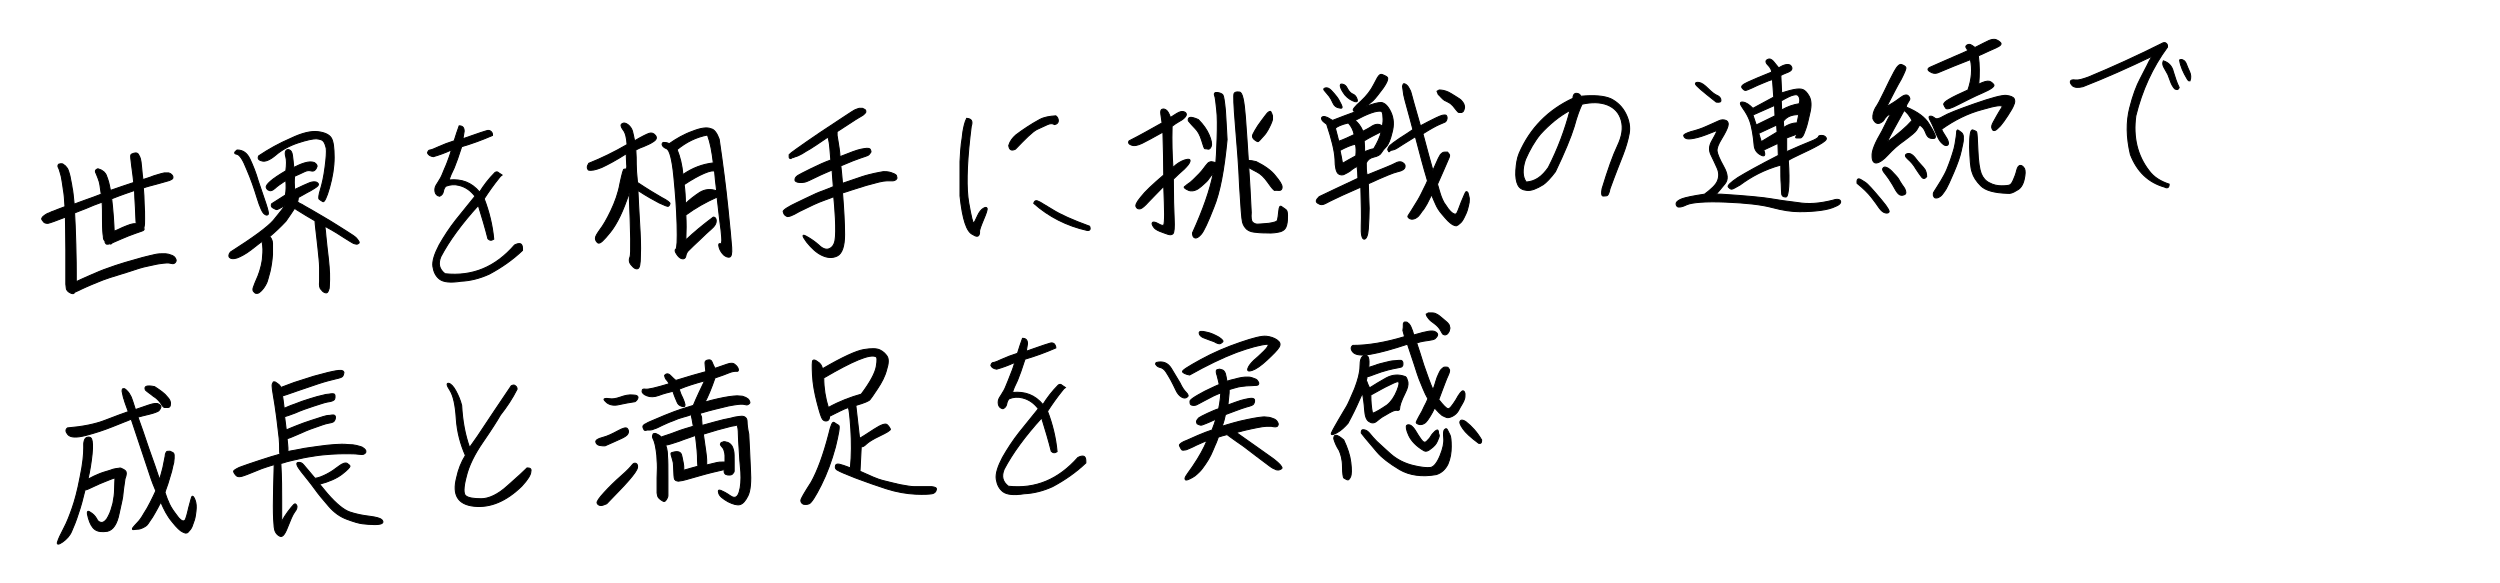
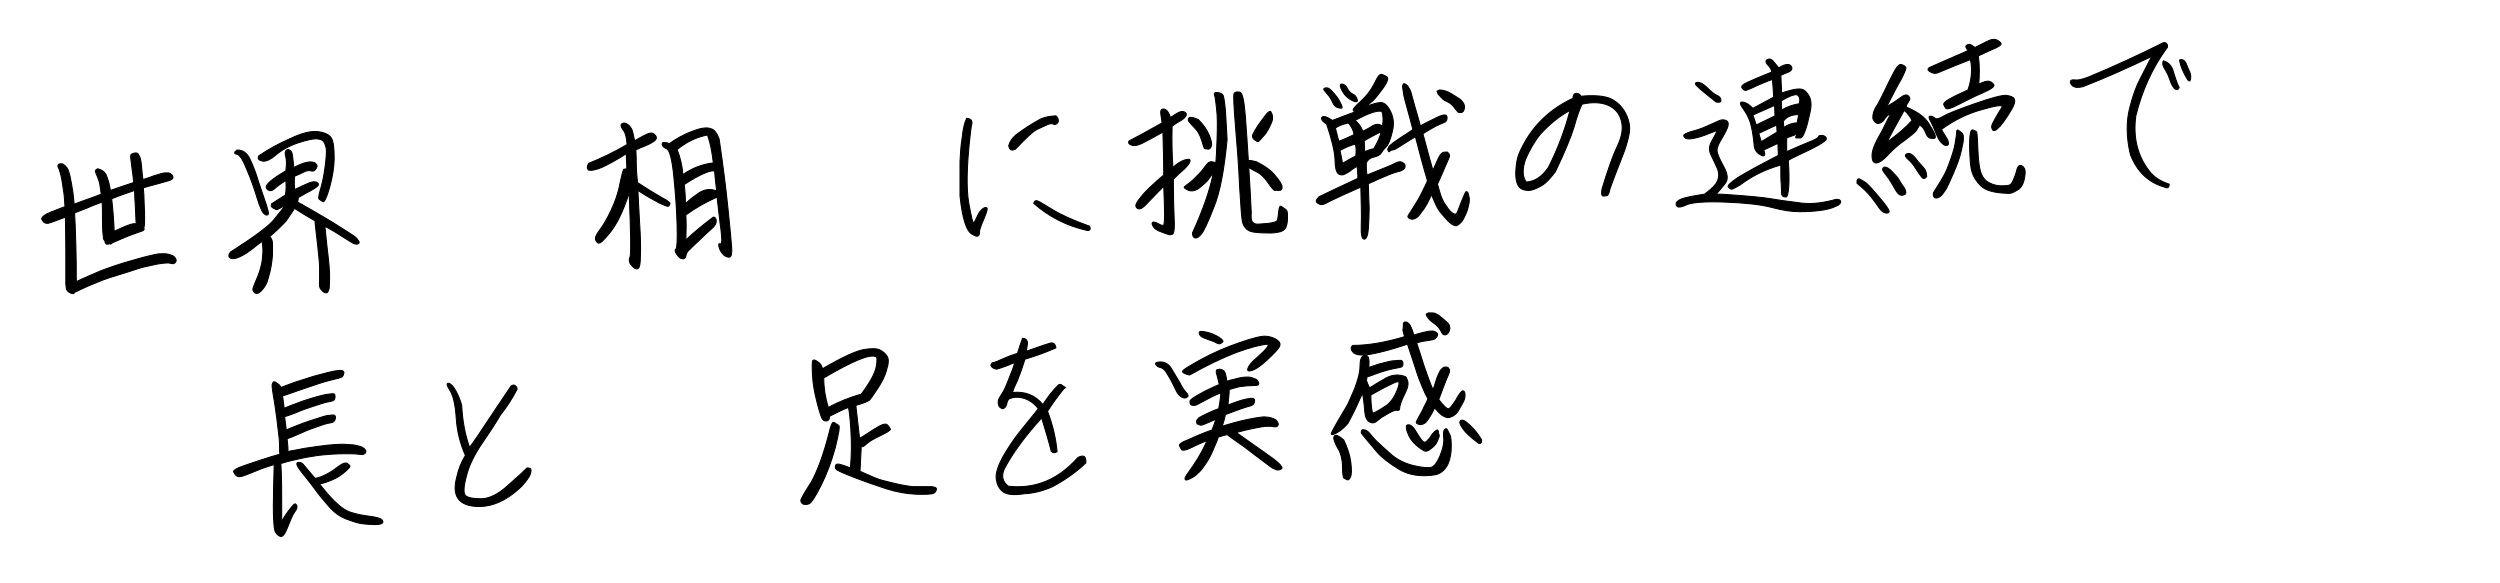
<svg xmlns="http://www.w3.org/2000/svg" version="1.1" id="レイヤー_1" x="0px" y="0px" viewBox="0 0 600 140" style="enable-background:new 0 0 600 140;" xml:space="preserve">
  <style type="text/css">
	.st0{enable-background:new    ;}
	.st1{stroke:#000000;stroke-width:0.25;stroke-miterlimit:10;}
</style>
  <g>
    <g class="st0">
      <path class="st1" d="M10.5,53.3c-0.3-0.4-0.5-0.6-0.5-0.8c0-0.1,0.1-0.2,0.2-0.4c0.1-0.1,0.3-0.3,0.6-0.5s0.6-0.4,1-0.5    c0.4-0.2,0.8-0.4,1.2-0.5c0.4-0.2,1.3-0.5,2.6-1c-0.1-1.7-0.2-3.1-0.4-4.1c-0.1-1-0.3-1.9-0.4-2.6c-0.1-0.7-0.3-1.2-0.4-1.6    c-0.1-0.4-0.2-0.7-0.3-0.9s-0.2-0.4-0.2-0.5s0-0.3,0.2-0.5c0.3-0.1,0.5-0.1,0.7-0.1s0.4,0.1,0.6,0.3c0.2,0.1,0.4,0.3,0.6,0.6    c0.2,0.2,0.4,0.6,0.5,1c0.1,0.4,0.3,0.9,0.4,1.6c0.1,0.7,0.3,1.3,0.4,2.2c0.2,0.8,0.3,2.1,0.5,4c0.6-0.2,1.5-0.6,2.7-1    s2.5-0.9,3.8-1.4c-0.1-0.7-0.2-1.4-0.3-2.1c-0.1-0.7-0.3-1.3-0.5-1.8s-0.3-0.8-0.4-1c-0.1-0.2-0.2-0.4-0.2-0.5s0-0.3,0.1-0.4    c0.1-0.1,0.2-0.2,0.5-0.3c0.3,0.1,0.6,0.2,0.8,0.3c0.2,0.1,0.4,0.3,0.7,0.5c0.2,0.2,0.5,0.6,0.6,1c0.2,0.4,0.3,0.9,0.5,1.5    c0.1,0.5,0.3,1.2,0.4,1.9c1.1-0.4,2.1-0.7,2.9-1c0.9-0.3,1.8-0.6,2.7-0.9c-0.1-1.1-0.3-2.5-0.5-4c-0.2-1.6-0.3-2.4-0.2-2.6    c0.1-0.2,0.3-0.3,0.4-0.3c0.2-0.1,0.5-0.2,0.8-0.2c0.3,0,0.6,0.2,0.7,0.5c0.2,0.3,0.3,0.6,0.4,0.9c0.1,0.3,0.2,1,0.3,2.2    s0.2,2.1,0.3,2.8c0.5-0.2,1.4-0.4,2.6-0.9c1.2-0.4,2.1-0.6,2.5-0.7c0.5,0,0.8,0,1.1,0c0.3,0.1,0.5,0.2,0.7,0.4s0.3,0.4,0.3,0.6    c0,0.2,0,0.3-0.1,0.4c-0.1,0.1-0.3,0.2-0.7,0.4c-0.4,0.1-1.3,0.4-2.8,0.8c-1.5,0.4-2.7,0.7-3.5,1c0.1,1.2,0.2,2.5,0.2,3.8    c0.1,1.3,0.1,2.5,0.1,3.5s0,1.6-0.1,1.9c0,0.2-0.1,0.4-0.1,0.5c0.1,0.1,0.1,0.1,0.1,0.2c0,0.1-0.1,0.2-0.2,0.3s-0.8,0.3-1.9,0.7    c-1.1,0.4-2.2,0.8-3.3,1.3s-1.9,0.8-2.3,1c0,0.1-0.1,0.1-0.2,0.2c-0.1,0.1-0.2,0.1-0.4,0c-0.2,0.1-0.4,0.1-0.6,0.1    s-0.3-0.1-0.4-0.3c-0.1-0.1-0.1-0.3-0.1-0.5c-0.1,0-0.1-0.1-0.2-0.2c-0.1-0.1-0.2-0.4-0.2-0.9c-0.1-0.5-0.2-1.7-0.2-3.6    s0-3.6-0.1-4.6c-1.4,0.5-2.7,1-3.8,1.5c-1.1,0.4-2,0.8-2.8,1.1c0.1,1.6,0.2,4.1,0.3,7.6s0.1,5.7,0.1,6.8s0,1.7,0,2.1    c0.6-0.3,1.7-0.8,3.3-1.5s3-1.3,4.2-1.7c1.1-0.4,2.5-0.9,4.2-1.4s3.1-0.9,4.2-1.2c1.1-0.3,2.1-0.5,2.9-0.7c0.8-0.2,1.5-0.2,2-0.2    s0.9,0,1.3,0.1c0.3,0.1,0.6,0.2,0.9,0.3c0.2,0.1,0.4,0.2,0.6,0.4c0.1,0.1,0.2,0.3,0.3,0.5s0.1,0.4,0,0.6s-0.2,0.3-0.4,0.4    s-0.5,0.1-0.8,0s-0.6-0.1-1-0.1s-1,0.1-1.8,0.2s-1.8,0.4-2.9,0.6c-1.1,0.2-2.6,0.7-4.4,1.3c-1.8,0.6-3.3,1-4.5,1.4    s-2.3,0.8-3.2,1.2c-0.9,0.4-1.8,0.7-2.6,1.1s-1.4,0.6-1.7,0.8c-0.4,0.2-0.7,0.3-0.9,0.4c-0.1,0.1-0.1,0.2-0.3,0.3    c-0.1,0.1-0.3,0.1-0.6,0s-0.5-0.3-0.7-0.4c-0.2-0.2-0.3-0.3-0.4-0.5c-0.1-0.1-0.1-0.6-0.2-1.3c0-0.7,0-1.4,0-2s0-2.6,0-6.3    c0-3.6-0.1-6.2-0.1-7.8c-2.3,0.9-3.7,1.4-4.2,1.5C11,53.6,10.7,53.5,10.5,53.3z M32.3,45.7c-0.6,0.2-1.4,0.5-2.3,0.8    c-0.9,0.3-1.9,0.7-3.2,1.2c0.1,1.1,0.3,2.5,0.4,4.2c0.1,1.7,0.2,2.9,0.2,3.6c0.5-0.2,1.2-0.5,2-0.9c0.8-0.3,1.4-0.6,1.8-0.7    c0.4-0.1,0.7-0.2,0.9-0.2c0.2,0,0.4,0,0.6,0c-0.1-0.7-0.1-2-0.2-3.8C32.4,48,32.3,46.7,32.3,45.7z" />
      <path class="st1" d="M86.2,58.3c-0.2,0.2-0.4,0.3-0.6,0.3s-0.5-0.1-0.8-0.2c-0.3-0.2-1.1-0.6-2.3-1.4c-1.2-0.8-2.2-1.4-2.9-1.8    c-0.7-0.4-1.3-0.7-1.6-0.9c0,0.2,0,0.6,0.1,1.1c0,0.5,0.2,1.8,0.4,4c0.3,2.2,0.4,3.7,0.5,4.7c0.1,1,0.1,2,0.1,3    c0,1.1-0.1,1.8-0.1,2.1c-0.1,0.4-0.2,0.6-0.3,0.8s-0.3,0.3-0.4,0.3c-0.2,0-0.4-0.1-0.6-0.2s-0.4-0.3-0.6-0.6c-0.4-0.3-0.5-1-0.4-2    c0-1.1,0-2.2,0-3.3c0-1.1-0.2-2.7-0.4-4.7s-0.4-3.4-0.5-4.4s-0.2-1.7-0.2-2.1c-1.7-1-2.9-1.7-3.5-2.1c-0.7-0.4-1.1-0.7-1.4-0.9    c-0.5,0.8-1.2,1.8-2.1,3.1c-1.3,1.4-2.6,2.6-3.9,3.7c0.1,0.1,0.1,0.1,0.2,0.2s0.2,0.2,0.3,0.5c0.1,0.2,0.2,0.5,0.2,0.9    s0,1.3,0,2.7c-0.1,1.4-0.3,2.8-0.6,4.1c-0.4,1.4-0.6,2.3-0.8,2.7c-0.2,0.4-0.4,0.8-0.7,1.2c-0.3,0.4-0.5,0.6-0.7,0.8    c-0.2,0.2-0.4,0.3-0.5,0.4c-0.2,0.1-0.3,0.1-0.5,0.1s-0.3,0-0.4-0.1c-0.1-0.1-0.2-0.2-0.3-0.3c-0.2-0.2-0.2-0.4-0.2-0.6    s0.2-0.7,0.5-1.5s0.7-1.5,0.9-2.2c0.3-0.7,0.4-1.4,0.6-2c0.1-0.6,0.3-1.3,0.3-2c0.1-0.7,0.1-1.4,0.1-1.9s-0.1-1.2-0.2-1.9    c-0.5,0.4-1.4,1.1-2.7,2.1s-2.5,1.6-3.3,1.9c-0.9,0.3-1.5,0.2-1.8-0.1s-0.2-0.8,0.2-1.3c5.5-3.5,8.9-6,10.3-7.6    c1.3-1.6,2.3-2.8,2.8-3.6c-1.2,0.7-1.8,1-2,1s-0.5-0.2-0.9-0.4s-0.5-0.6-0.3-1l3.3-2.1c0.2-1.1,0.2-2.2,0.1-3.5    c-1.2,0.8-2.1,1.4-2.6,1.9c-0.6,0.5-1,0.7-1.4,0.5c-0.4-0.1-0.6-0.4-0.7-0.7s0.2-0.8,1-1.5c0.8-0.7,2-1.5,3.7-2.5    c0.2-1.5,0.2-2.6,0-3.3s-0.2-1.2,0-1.5s0.5-0.4,0.9-0.2s0.6,0.6,0.7,1.4c0.1,0.7,0.2,1.7,0.3,2.8c0.8-0.4,1.6-0.8,2.6-1.1    s1.7-0.3,2.3-0.1c0.5,0.3,0.7,0.6,0.7,0.9c-0.1,0.3-0.2,0.6-0.5,0.9c-0.3,0.3-0.6,0.3-1,0.2s-0.9-0.1-1.5,0.2    c-0.7,0.3-1.4,0.7-2.4,1.1c-0.1,1-0.1,2,0,3.2c1.6-0.8,2.8-1.3,3.5-1.6s1.3-0.3,1.7-0.2c0.4,0.2,0.6,0.4,0.5,0.7s-0.7,0.7-1.9,1.4    c-1.2,0.6-2.1,1.2-2.9,1.6c0,0.4-0.1,0.7-0.2,1.1c0.1,0,0.3,0.1,0.5,0.3c0.3,0.1,0.7,0.3,1.3,0.7c0.6,0.3,2.1,1.2,4.5,2.6    c2.4,1.4,4.2,2.6,5.5,3.4c1.3,0.8,2,1.3,2.3,1.6c0.2,0.2,0.4,0.5,0.6,0.8C86.2,58,86.2,58.2,86.2,58.3z M56.9,36    c1.4,0,2.4,0.7,3.1,2.2c0.7,1.5,1.4,3.2,2,5.3c0.7,2,1.3,3.8,1.8,5.3c0.5,1.5,0.7,2.4,0.6,2.6c-0.2,0.3-0.5,0.3-0.9,0    c-0.5-0.3-1.1-1.6-1.8-3.9c-0.7-2.3-1.5-4.6-2.5-6.9c-0.9-2.3-1.7-3.5-2.4-3.6C56.1,36.9,56.2,36.5,56.9,36z M62.1,37.4    c2.4-1.6,4.9-3,7.7-4.2c2.7-1.3,4.9-1.8,6.5-1.6s2.7,0.7,3.2,1.5s0.7,2.4,0.7,4.7s-0.4,4.7-1.1,7.2s-1.3,3.6-1.6,3.4    s-0.7-0.4-0.9-0.6c-0.2-0.2-0.1-1,0.3-2.3s0.8-3,1.1-5.3c0.3-2.2,0.4-3.8,0.3-4.6c-0.2-0.8-0.4-1.4-0.7-1.7    c-0.3-0.4-0.9-0.5-1.7-0.6c-0.8,0-2.3,0.3-4.4,1s-3.9,1.7-5.3,2.9s-2.6,1.7-3.4,1.4C62,38.4,61.8,38,62.1,37.4z" />
-       <path class="st1" d="M123.5,58.8c0.6-0.3,1-0.4,1.4-0.3c0.3,0.1,0.5,0.5,0.5,1.1v0.5c-2.3,2.2-5,4.1-8,5.7c-2.2,1-4.5,1.6-6.8,1.7    c-2.5,0.4-4.2,0.2-5.1-0.5s-1.4-1.7-1.6-3c-0.2-1.3,0.4-3.1,1.5-5.2c1.2-2.1,2.5-4.1,4-6s3.1-3.8,4.6-5.7c-1-1.3-2.2-2.2-3.8-2.6    c-1.1-0.3-2.2-0.2-3.2,0.2c-0.3,0.3-0.5,0.7-0.6,1.3c-0.1,0.5-0.4,0.9-0.9,1.1c-0.6-0.1-1-0.5-1.1-1.1s0-1.1,0.3-1.6    s0.6-0.9,0.8-1.3c0.3-0.4,0.7-1.3,1.2-2.6c0.6-1.3,0.9-2.3,1.1-2.8c0.2-0.6,0.4-1.1,0.5-1.7c-1.5,0.7-2.9,1.2-4.3,1.6    c-0.7-0.1-1.2-0.4-1.4-0.9c0.1-0.4,0.3-0.7,0.6-0.7c0.3,0,1-0.3,2.1-0.8s2.4-1,3.7-1.4c0.4-1.3,0.8-2.5,1.2-3.6    c0.8,0,1.2,0.4,1.2,1.3l-0.3,1.8c2.1-0.7,3.9-1.4,5.6-1.9c0.5-0.2,0.9-0.1,1.2,0.2s0.3,0.6,0.3,0.9c-2.5,1.1-5,2-7.4,2.7    c-0.7,2.2-1.3,3.9-1.8,5.1c-0.6,1.2-1,2.1-1.2,2.9c3-0.3,5.4,0.6,7.3,2.9c1-1.6,2.2-3.2,3.7-4.7c0.3-0.2,0.6-0.2,0.8,0    s0.5,0.3,0.9,0.6c-0.3,0.2-0.5,0.4-0.7,0.7c-1.3,1.6-2.5,3.3-3.6,5c1.2,3.1,2,6.4,2.3,9.7c-0.6,0.4-1,0.3-1.4-0.1    c-0.6-2.4-1.4-5.1-2.3-8c-4,4.4-7,8.5-9,12.3c-0.7,1.7-0.4,3,1,4.1C113.4,66.4,118.9,64.1,123.5,58.8z" />
      <path class="st1" d="M141.3,39.2c3-1.2,6.1-2.7,9.2-4.5c-0.1-1.7-0.4-2.9-1-3.6c-0.5-0.7-0.6-1.2-0.2-1.4c0.4-0.3,0.8-0.2,1.4,0.2    c0.5,0.4,0.9,0.9,1.1,1.6c0.2,0.7,0.3,1.4,0.5,2.3c1.7-1,2.9-1.6,3.5-1.8s1.1,0,1.5,0.5s0.3,1-0.5,1.5c-0.7,0.5-1.5,0.8-2.4,1.2    c-0.9,0.3-1.4,0.6-1.8,0.8c0.1,1.3,0.1,2.4,0.1,3.4s0.1,2.5,0.3,4.4c2.4,1.6,4.4,2.8,5.8,3.6c1.4,0.7,2.1,1.3,2,1.5    c-0.1,0.3-0.2,0.5-0.4,0.6s-0.9-0.2-2.2-0.8c-1.3-0.7-3-1.6-5.1-3c0.1,2,0.2,4.5,0.4,7.7s0.3,5.8,0.2,7.9c0,2.1-0.2,3.1-0.7,3.2    s-0.9-0.2-1.4-0.8c-0.6-0.6-0.7-1.3-0.4-2s0.2-5.8-0.2-15.4c-1.4,4.3-2.9,7.4-4.5,9.4s-2.5,2.9-3,2.6c-0.4-0.3-0.6-0.7-0.6-1.1    c0-0.5,0.4-1.1,1.1-2.1c0.7-0.9,1.6-2.4,2.6-4.5s1.8-4.3,2.2-6.6c0.5-2.3,0.8-3.5,1-3.4c0.2,0,0.4,0,0.5-0.1s0.2-0.4,0.1-1.1    c0-0.6-0.1-1.5-0.1-2.5c-2.5,1.6-4.4,2.6-5.9,3.3c-1.5,0.6-2.5,0.8-3.2,0.6C140.9,40.4,140.8,40,141.3,39.2z M172.6,33.4    c0.9,6.1,1.6,11.6,2.1,16.5s0.8,8,0.9,9.5s-0.1,2.2-0.5,2.3s-0.9-0.1-1.4-0.5c-0.5-0.5-0.9-1.1-1.1-1.8c-0.2-0.7-0.1-1,0.2-0.9    c0.4,0.1,0.5-0.4,0.4-1.6c-0.1-1.2-0.2-2.3-0.4-3.5c-0.1-1.1-0.4-3.2-0.7-6.1c-2.7,1.2-5.2,2.6-7.5,4.3c0.1,1.9,0.1,3.8,0,6    c2-1.9,4.2-3.7,6.6-5.5c0.4,0,0.7,0.3,0.7,0.9s-0.3,1.2-1.1,1.9s-1.8,1.6-2.9,2.7c-1.2,1.1-2,1.9-2.4,2.3    c-0.5,0.4-0.8,0.9-0.9,1.5c-0.1,0.6-0.5,0.8-0.9,0.7c-0.5-0.1-0.9-0.5-1.3-1.1c-0.4-0.6-0.5-1-0.2-1.2s0.4-2.1,0.3-5.9    c-0.1-3.8-0.4-7.7-0.8-11.7c-0.4-4-1-6.2-1.7-6.5s-1-0.6-1.1-1c0-0.4,0.2-0.6,0.6-0.5c0.4,0,0.8,0.1,1.1,0.3    c1.7-1.2,3.6-2.3,5.6-3c2-0.8,3.5-1,4.4-0.6C171.4,31,172.1,32,172.6,33.4z M162.5,35.9c0.7,1.7,1.2,3.7,1.4,6    c2.3-1.6,4.7-2.5,7.3-2.8c-0.3-2.6-0.7-4.8-1.4-6.7C167.1,32.9,164.7,34.1,162.5,35.9z M164.5,48.9c1-1,2.2-1.9,3.4-2.7    c1.3-0.8,2.6-0.9,4.1-0.4c-0.2-1.7-0.4-3.3-0.5-4.7c-0.3-0.2-1.1-0.1-2.5,0.5s-3,1.5-4.8,2.7C164.4,45.8,164.5,47.3,164.5,48.9z" />
-       <path class="st1" d="M189.6,38c-0.1,0-0.2-0.1-0.2-0.3c0-0.1,0-0.3,0-0.6c0.1-0.2,2.6-2,7.6-5.4c5-3.3,7.7-5.1,8.1-5.3    c0.4-0.2,0.8-0.3,1.1-0.4c0.3,0,0.6,0,0.8,0c0.2,0.1,0.4,0.2,0.6,0.3c0.2,0.2,0.2,0.3,0.2,0.5s-0.1,0.3-0.3,0.5s-0.4,0.4-0.8,0.6    c-0.4,0.2-0.8,0.5-1.5,0.9c-0.6,0.4-2,1.3-4.3,2.8c0,0.2,0,0.5,0,0.9c0.2,1.3,0.4,2.3,0.5,3.1s0.2,1.5,0.2,2    c1.3-0.5,2.3-0.9,3.1-1.2s1.5-0.5,2-0.6c0.6-0.1,1-0.2,1.3-0.2s0.5,0,0.7,0.1s0.2,0.3,0.3,0.5s0,0.4-0.2,0.6    c-0.1,0.2-0.3,0.4-0.5,0.5s-0.8,0.3-1.7,0.6s-2.5,0.9-4.8,1.9c0.1,1.2,0.3,2.6,0.4,4.2c2-0.7,3.5-1.2,4.7-1.6    c1.2-0.4,2.2-0.6,3-0.8c0.9-0.2,1.6-0.3,2.1-0.4c0.6,0,1,0,1.4,0.1s0.7,0.2,0.9,0.3c0.3,0.1,0.5,0.2,0.6,0.3    c0.2,0.1,0.3,0.3,0.3,0.5c0.1,0.2,0.1,0.4,0,0.5c-0.1,0.2-0.2,0.3-0.5,0.4c-0.2,0.1-0.5,0.1-0.8,0.1s-0.7,0-1.1,0    c-0.4,0-1.1,0.1-1.9,0.3c-0.8,0.2-1.8,0.5-3,0.8c-1.2,0.4-2.3,0.7-3.5,1.1c-1.1,0.4-1.9,0.6-2.2,0.7c0.3,3.8,0.5,7.2,0.5,10    s-0.6,4.5-1.7,5.1c-1.2,0.6-2.4,0.5-3.7-0.1s-2.5-1.7-3.7-3.2c-1.1-1.5-1.2-2-0.1-1.4c1.1,0.6,2.1,1.3,3,2.1    c0.9,0.9,1.8,1.2,2.5,0.9s1.2-0.9,1.4-2s0.2-2.9,0.1-5.2s-0.3-4.2-0.4-5.3c-0.5,0.2-1.2,0.5-2.1,0.8c-0.9,0.3-1.8,0.7-2.7,1.1    c-0.9,0.4-1.8,0.9-2.7,1.3s-1.5,0.8-1.9,1c-0.5,0.2-0.8,0.4-1.2,0.5c-0.3,0.1-0.6,0.1-0.7,0c-0.2-0.1-0.4-0.2-0.6-0.5    c-0.1-0.1-0.1-0.3-0.2-0.5c-0.1-0.2,0-0.3,0.1-0.4c0.1-0.1,0.3-0.3,0.6-0.5s0.7-0.4,1.2-0.7s1.7-0.8,3.5-1.7s3.2-1.5,4.1-1.8    s1.7-0.7,2.5-1c-0.1-1.4-0.2-2.7-0.3-4c-1.1,0.5-2.4,1-3.8,1.7c-1.4,0.7-2.3,1.1-2.7,1.2c-0.4,0.1-0.8,0.1-1.2,0.1    s-0.7-0.1-0.9-0.2c-0.2-0.1-0.3-0.2-0.3-0.4s0-0.3,0.1-0.5s0.3-0.4,0.6-0.6c0.3-0.2,1.3-0.7,3.1-1.6c1.8-0.9,3.4-1.6,4.8-2.1    c-0.2-2.4-0.3-3.8-0.4-4.2c-0.1-0.4-0.1-0.8-0.3-1.3c-2.1,1.4-3.5,2.4-4.2,2.8c-0.7,0.4-1.4,0.8-2,1.2c-0.6,0.3-1.1,0.6-1.6,0.7    c-0.4,0.2-0.8,0.3-1,0.3C190,38.1,189.8,38.1,189.6,38z" />
      <path class="st1" d="M233.5,56.3c-1.5-0.6-2.5-3.6-3.1-9.3c0-3.5,0-6.2,0-8.2c0.1-2,0.2-3.4,0.3-4.2s0.3-1.8,0.4-3    c0.2-1.1,0.4-2.2,0.9-3.2c1.2,0.1,1.5,0.7,1.1,1.9c-0.1,0.8-0.2,1.6-0.3,2.5c-0.8,7.2-0.9,12.5-0.3,15.9c0.6,3.4,1,5,1.2,4.8    s0.5-0.8,0.9-1.7s0.9-1.5,1.4-1.8s0.8-0.3,0.9,0c0.1,0.3-0.2,1.2-0.8,2.6c-0.7,1.7-1.1,2.7-1,3.1c0,0.4-0.1,0.7-0.3,0.9    C234.5,56.8,234.1,56.7,233.5,56.3z M242.1,34.9c0.3-1,0.9-1.8,1.7-2.5c0.9-0.7,1.8-1.3,2.7-1.9c0.9-0.6,1.9-1.2,3-1.8    c1.1-0.6,2.4-0.8,3.9-0.9c0.4,0.3,0.6,0.7,0.6,1.2c0,0.4-0.3,0.8-0.9,0.9c-0.5-0.3-1-0.3-1.7,0s-1.5,0.7-2.6,1.2    c-1.1,0.6-2.7,2.2-5.1,4.7C242.7,36.3,242.2,35.9,242.1,34.9z M260.9,55.3c-4.9-1.1-9.2-3.3-12.8-6.5c0.2-0.7,0.6-0.8,1.3-0.4    c0.3,0.1,1.3,0.8,3.2,1.9c1.9,1.2,4.8,2.5,8.9,4C261.8,55,261.6,55.4,260.9,55.3z" />
      <path class="st1" d="M271,33.8c2.6-1.3,5.2-2.8,7.9-4.3c-0.1-0.7-0.2-1.4-0.3-2.1s0-1.1,0.4-1.2c0.3-0.1,0.6,0,1,0.3    c0.3,0.3,0.6,0.8,0.9,1.7c1.2-0.8,2-1.3,2.5-1.4c0.4-0.1,0.8,0,1.1,0.2c0.3,0.3,0.3,0.6,0,1s-0.8,0.8-1.4,1.1    c-0.7,0.4-1.3,0.8-1.8,1.2c-0.1,3.7,0,7,0.2,9.9c0.9-0.9,1.9-1.5,2.8-1.8c1-0.3,1.4-0.2,1.3,0.3s-0.6,1.1-1.4,1.9    c-0.8,0.7-1.7,1.5-2.6,2.4c0,4.2,0.1,7.4,0.2,9.5s0,3.3-0.3,3.6s-0.7,0.3-1.3,0.1c-0.5-0.2-1.2-0.4-1.9-0.7    c-0.7-0.3-1.2-0.6-1.5-1.1s-0.4-0.8-0.2-1c0.2-0.2,0.7-0.1,1.4,0.3c0.7,0.4,1.1,0.5,1.3,0.3c0.1-0.2,0.2-1.1,0.2-2.6    s-0.1-3.8-0.2-6.7c-1.6,1.6-2.8,2.9-3.7,3.8c-0.8,0.9-1.5,1.5-1.9,1.6s-0.8,0-1-0.4c-0.3-0.4,0.1-1.2,1.1-2.4c1-1.3,2.8-3,5.5-5.3    c0-3.2-0.1-6.7-0.2-10.3c-2.3,1.3-4,2.2-5,2.7c-1.1,0.5-1.9,0.7-2.6,0.4C270.9,34.6,270.7,34.2,271,33.8z M291.6,39    c0.1,0,0.2,0,0.2,0.1c0.1-0.9,0.2-2.8,0.3-5.8s0.1-5.3-0.1-7c-0.2-1.8-0.3-2.9-0.5-3.4s0.1-0.8,0.7-0.7c0.6,0.1,1.1,0.3,1.3,0.6    c0.2,0.3,0.4,1.6,0.6,3.7c0.1,2.1,0.3,4.5,0.4,7c-0.7,7.3-1.7,12.7-3.2,16.3c-1.4,3.6-2.4,5.7-3,6.4s-1.1,1-1.5,0.9    s-0.6-0.5-0.6-1.2c2.5-5.5,4.2-10.3,5-14.4c-0.2,0.3-0.6,0.7-1,1.3s-0.8,1-1.3,1.4c-0.4,0.4-0.8,0.7-1.2,1c-0.4,0.3-0.7,0.4-1,0.5    s-0.5,0.1-0.7,0.1s-0.5,0-0.7-0.1s-0.4-0.2-0.6-0.3s-0.3-0.2-0.4-0.3s-0.1-0.2-0.1-0.2c0-0.1,0.3-0.2,0.7-0.6    c0.5-0.3,1-0.7,1.5-1.2s1-1,1.4-1.4s0.8-0.9,1.1-1.3c0.3-0.4,0.5-0.7,0.7-0.9s0.3-0.4,0.5-0.5s0.4-0.2,0.6-0.2    C291.2,38.9,291.4,38.9,291.6,39z M285.2,29c-0.2-1,0.6-1.1,2.4-0.3c1.2,1.2,2.1,2.5,2.6,3.7s0.7,2.1,0.5,2.7    c-0.2,0.5-0.4,0.7-0.7,0.7c-0.3-0.1-0.6-0.1-0.8-0.1c-0.2,0-0.4-0.7-0.8-2s-0.9-2.2-1.5-2.8C286.2,30.2,285.7,29.6,285.2,29z     M300.3,51c-0.1,1.2,0,2,0.3,2.3s0.7,0.5,1.2,0.5s1.4-0.1,2.7-0.2c1.3-0.2,2-0.4,2.1-0.8c0.1-0.4,0.2-1.1,0.3-2.1    c0.1-1.1,0.3-1.4,0.7-1.1c0.4,0.3,0.7,0.5,1,0.7s0.4,0.7,0.4,1.4c0,0.8,0,1.5-0.2,2.3s-0.6,1.3-1.5,1.6c-0.8,0.2-1.9,0.4-3.3,0.3    c-1.4,0-2.4-0.1-3.1-0.2c-0.7-0.1-1.2-0.3-1.7-0.7c-0.4-0.4-0.8-0.9-1-1.7s-0.4-3.6-0.7-8.6c-0.2-5-0.6-9.8-1-14.6    s-0.5-7.4-0.3-7.7s0.6-0.4,1.3-0.3s1.1,2.1,1.4,6s0.5,7.3,0.7,10.4c0.5,0,1.1,0.1,1.9,0.3c2,1,3.6,2.1,4.6,3.4    c1,1.2,1.6,2.1,1.6,2.7c0,0.5-0.2,0.8-0.7,0.8s-0.8-0.1-1,0s-0.8-0.6-1.7-1.9c-0.9-1.3-1.8-2.1-2.6-2.5c-0.8-0.4-1.5-0.8-2-1.1    C299.9,43.1,300.1,46.8,300.3,51z M305.2,27.2c0.1,0.2,0.1,0.4,0.2,0.6c0,0.3,0,0.6,0,0.9c-0.1,0.3-0.2,0.7-0.4,1.1    c-0.2,0.4-0.4,0.9-0.7,1.4c-0.3,0.5-0.6,1-1,1.4s-0.7,0.8-0.9,1c-0.2,0.2-0.4,0.4-0.5,0.4s-0.3-0.1-0.6-0.3s-0.5-0.4-0.6-0.6    c-0.1-0.2-0.1-0.3-0.1-0.5s0.2-0.6,0.6-1.3s0.9-1.5,1.6-2.4s1.1-1.5,1.3-1.7c0.2-0.2,0.3-0.3,0.5-0.4s0.3-0.1,0.4,0    C305,26.9,305.1,27,305.2,27.2z" />
      <path class="st1" d="M316.6,47.2c1.9-0.9,5-2.4,9.3-4.4c0-1.1-0.1-2-0.2-2.9c-0.7,0.4-1.3,0.8-1.6,1.1c-0.4,0.3-0.8,0.5-1.4,0.8    c-0.5,0.3-1.1,0.2-1.5-0.1c-0.5-0.4-0.8-1.6-0.8-3.5c-0.1-2-0.8-4.8-2-8.4c-0.7-0.5-1.1-0.8-1.2-1.2c-0.1-0.3,0-0.5,0.3-0.6    s0.6,0,1.1,0.2c0.4,0.2,0.8,0.5,1.2,0.7c1.8-0.7,3.6-1.4,5.3-2c0,0-0.1-0.2-0.3-0.4c-0.2-0.2,0.4-1,1.8-2.2c1.4-1.3,2.4-2.6,3.1-4    s1.1-2.1,1.4-2.3c0.2-0.2,0.5-0.2,0.9,0s0.7,0.3,0.9,0.5c0.2,0.1,0.2,0.5,0,1s-0.7,1.4-1.6,2.5c-0.9,1.2-1.6,2.1-2.3,2.6    c-0.7,0.6-1.1,0.9-1.2,1c1.7-0.7,2.9-1,3.7-1c0.8,0.1,1.6,0.8,2.3,2.3c0.7,1.5,0.8,3.1,0.3,4.9c-0.4,1.7-0.9,2.9-1.4,3.4    s-0.9,1-1.2,1.5s-0.9,0.8-1.8,1s-1.5,0.7-1.8,1.4c0,1,0,2,0.2,2.9c3.7-1.5,6-2.4,6.7-2.8c0.7-0.4,1.3-0.5,1.8-0.2s0.7,0.6,0.6,1.1    s-0.7,0.9-1.7,1.1c-1,0.2-3.4,1.2-7.1,2.9c0.1,2.3,0.1,4.3,0.2,5.9c0,1.6-0.1,3.2-0.2,4.9c-0.1,1.6-0.5,2.5-1,2.5    s-0.8-1.1-0.7-3.3s0-5.3-0.1-9.2c-3.7,1.6-5.8,2.6-6.4,2.9c-0.6,0.3-1.3,0.6-2,1s-1.3,0.4-1.7,0.1C315.6,48.5,315.8,48,316.6,47.2    z M321.4,25.9c-0.7-0.1-1.2-0.5-1.5-1.2s-0.6-1.2-0.9-1.6s-0.6-0.7-1-1.2c-0.4-0.4-0.4-0.7,0.1-0.8c0.5-0.1,0.9,0.1,1.4,0.6    s0.9,1,1.3,1.5s0.7,1.1,1.1,1.9C322.3,25.9,322.1,26.1,321.4,25.9z M320.5,30.8c0.3,1.2,0.6,2.2,0.8,3.1c1.2-0.4,2.4-1,3.7-1.6    c-0.2-1-0.6-1.9-1.4-2.8C321.9,29.9,320.8,30.4,320.5,30.8z M325.4,37.4c0.1-1.1,0.1-2-0.1-2.8c-1,0.2-2.2,0.7-3.7,1.5    c0.2,0.9,0.4,1.9,0.6,3.1C323.2,38.6,324.3,38,325.4,37.4z M325.2,24.4c-0.9-0.3-1.7-0.8-2.4-1.6c-0.6-0.8-1-1.5-1.1-2    s0-0.7,0.5-0.6s0.9,0.4,1.2,1.1c0.4,0.7,0.8,1.1,1.3,1.3c0.5,0.2,0.8,0.6,1,1.2C325.9,24.3,325.7,24.5,325.2,24.4z M325.2,28.9    c0.7,0.5,1.4,1.4,1.9,2.6c0.6-0.3,1.4-0.7,2.3-1.3c0.9-0.5,1.7-0.5,2.4,0.1c0.1-0.7,0.2-1.5,0.1-2.3c0-0.8-0.2-1.2-0.4-1.3    C330.3,26.5,328.2,27.3,325.2,28.9z M329.7,35.7c0.9-1.5,1.5-2.8,1.8-4.1c-1.4,0.7-2.8,1.4-4.1,2.2c0.1,1,0.1,1.9,0.1,2.6    C328.3,36.1,329,35.8,329.7,35.7z M333.3,36.4c-0.2-0.3-0.3-0.5-0.2-0.7c0.1-0.2,0.2-0.5,0.5-0.8s1-0.8,2.3-1.7    c1.3-0.8,2.3-1.5,3.2-2.1c-0.5-2-1-3.7-1.4-5.2s-0.7-2.5-0.8-3.1c-0.1-0.6-0.2-1.3-0.3-2.1c0.1-0.4,0.2-0.6,0.3-0.6    c0.1,0,0.2,0,0.4,0.1s0.3,0.2,0.5,0.4c0.2,0.2,0.3,0.5,0.5,0.8s0.3,0.6,0.4,1s0.8,3,2.2,7.8c1.3-0.7,2.3-1.2,2.9-1.5    s1.2-0.6,1.7-0.8c0.5-0.2,0.8-0.3,1.1-0.3c0.2,0,0.4,0,0.5,0.1s0.2,0.3,0.2,0.5s0,0.4-0.1,0.6s-0.2,0.4-0.4,0.5    c-0.2,0.1-0.7,0.3-1.4,0.6c-0.7,0.3-2,1-3.9,2.2c1.1,4.1,1.9,7.1,2.4,8.8c0.7-1.6,1.1-2.5,1.3-2.9c0.2-0.4,0.4-0.7,0.5-0.9    c0.2-0.2,0.4-0.4,0.6-0.5s0.5-0.1,1.1-0.1c0.3,0.3,0.4,0.5,0.5,0.7c0,0.2,0,0.4-0.1,0.6c-0.1,0.2-0.5,1.2-1.3,3s-1.3,3-1.5,3.4    c0.3,1.2,0.6,2,0.7,2.4s0.3,0.8,0.5,1.3s0.5,1,0.9,1.5c0.3,0.5,0.6,0.9,0.9,1.2s0.5,0.5,0.7,0.6s0.4,0.2,0.5,0.2    c0.2,0,0.3-0.1,0.4-0.2c0.1-0.1,0.5-1,1.1-2.7c0.7-1.6,1-2.5,1.2-2.5c0.1,0,0.2,0,0.3,0.1c0.1,0.1,0.2,0.3,0.2,0.5    c0.1,0.2,0.1,0.5,0.2,0.8s0,0.7,0,1.2c-0.1,0.5-0.2,1-0.4,1.7c-0.2,0.7-0.5,1.3-0.8,1.9s-0.6,1.1-1,1.4c-0.3,0.3-0.6,0.5-0.9,0.6    c-0.2,0-0.5-0.1-0.9-0.3c-0.3-0.2-0.7-0.5-1.1-0.9s-0.9-1-1.5-1.7s-1.1-1.5-1.4-2.2s-0.7-1.5-1-2.4c-0.4,0.8-0.8,1.6-1.1,2.2    c-0.4,0.6-0.7,1.3-1.2,1.8c-0.4,0.6-0.7,1-0.9,1.2c-0.2,0.2-0.5,0.4-0.7,0.5s-0.5,0.2-0.7,0.2s-0.4,0-0.6-0.1s-0.3-0.2-0.4-0.3    s-0.1-0.2-0.1-0.3s0.3-0.5,0.8-1.3s1-1.6,1.6-2.6s1-1.9,1.4-2.7s0.7-1.4,0.9-1.9c-0.3-1-0.5-1.8-0.7-2.4c-0.2-0.6-0.9-3.3-2.2-8.2    c-0.8,0.5-1.8,1.1-2.9,1.8s-1.8,1.2-2.2,1.3c-0.4,0.1-0.7,0.2-0.9,0.2C333.5,36.5,333.4,36.4,333.3,36.4z M344.9,21.9    c0.2-0.1,0.3-0.2,0.5-0.3c0.2,0,0.5,0,1,0.1c0.4,0.1,0.8,0.2,1.2,0.4c0.4,0.2,0.9,0.5,1.7,1c0.8,0.5,1.3,0.8,1.5,1.1    c0.2,0.2,0.4,0.5,0.5,0.7c0.1,0.3,0.2,0.5,0.2,0.8s-0.1,0.5-0.2,0.8s-0.3,0.4-0.5,0.5c-0.2,0-0.4,0-0.6,0s-0.4-0.2-0.7-0.6    c-0.3-0.3-0.5-0.7-0.8-1s-0.6-0.6-1-0.8c-0.4-0.2-0.7-0.4-1-0.5c-0.2-0.1-0.5-0.4-0.8-0.7c-0.3-0.3-0.5-0.6-0.7-0.7    C345,22.3,345,22.1,344.9,21.9z" />
      <path class="st1" d="M370.4,44.3c-1.6,1-2.9,1.5-3.9,1.4c-1.1-0.1-1.8-0.5-2.2-1.3c-0.4-0.8-0.6-2-0.5-3.5s0.3-2.9,0.8-4.1    c2.6-6,6.9-10.4,12.9-13.2c0-0.7,0.3-1.2,0.8-1.2s0.9,0.2,1.1,0.7c3.2-0.3,5.6-0.1,7.2,0.6c1.6,0.8,2.8,2,3.6,3.6    c0.8,1.6,1.1,3.2,0.8,4.8c-0.3,1.6-0.8,3.3-1.5,5.1s-1.8,4.5-3.1,8.1c-0.2,1.1-0.5,1.7-0.9,1.7s-0.7,0.1-0.9,0s-0.3-0.6-0.1-1.7    c1.4-4.6,2.6-8,3.7-10.3s1.4-4.3,0.9-6.1c-0.5-1.8-1.6-3-3.3-3.7c-1.8-0.7-3.8-0.7-6.1-0.2c-0.5,1-1.2,2.8-1.9,5.4    c-0.8,2.6-2.3,6.2-4.5,10.8C372.1,42.8,371.2,43.7,370.4,44.3z M366.1,38.3c-0.8,2.4-0.7,4.2,0.2,5.4c1.1-0.1,2-0.4,2.9-1    s1.7-1.5,2.4-2.5c2.3-4.5,4-9.1,5.2-13.7c-2.6,1.4-4.9,3.3-7.1,5.7C368.3,33.9,367.1,36,366.1,38.3z" />
      <path class="st1" d="M439.7,48.1c1.1-0.4,1.8-0.3,2,0.1s-0.1,0.9-1.1,1.3c-1,0.5-2.2,0.8-3.7,1s-3.1,0.3-5,0.3s-4-0.3-6.6-1    s-6.3-1.1-11.2-1.3c-4.9-0.2-8,0.1-9.2,0.6c-1.2,0.6-2,0.7-2.3,0.5s-0.4-0.6-0.3-0.9c0.1-0.3,0.6-0.7,1.4-1s2.7-0.7,5.4-1.1    c1.6-1.2,2.7-2.2,3.1-3.2s0.4-2-0.1-3.1s-1-2.2-1.5-3.2c-0.5-1.1-0.4-2.1,0.2-3.2s1.1-1.9,1.3-2.6c-2,0.8-3.5,1.4-4.7,1.7    s-2,0.4-2.5,0.3c-0.4-0.1-0.7-0.3-0.8-0.7c-0.1-0.3,0.5-0.6,1.7-1c1.2-0.3,2.5-0.7,3.8-1.3c1.3-0.6,2.3-1,2.9-1.3s1.2-0.3,1.7-0.1    c0.5,0.2,0.7,0.7,0.5,1.4c-0.2,0.7-0.7,1.7-1.5,3s-1.2,2.3-1.1,3s0.6,1.9,1.6,3.7s1.1,3.1,0.3,4.1c-0.8,1-1.5,1.8-2.1,2.5    c0,0,0.2,0,0.4,0c0.2,0,0.4,0,0.7,0c6.3,0.4,10.3,0.8,12,1.1s3.8,0.6,6.3,0.9C434.2,49.1,436.8,48.8,439.7,48.1z M411.9,24.5    c-3.3-2.6-5-4-5-4.4c0-0.3,0.3-0.4,0.9-0.3s1.3,0.6,2.2,1.5c0.9,0.9,1.6,1.4,2.1,1.6s0.9,0.6,0.9,1.1    C413.1,24.5,412.7,24.6,411.9,24.5z M417.6,44.4c-1.1,0.6-1.7,1-2,1s-0.5-0.2-0.8-0.5s0.5-1.1,2.3-2.3c1.8-1.1,5-2.9,9.7-5.3    l-0.1-2.9l-3.4,1.6c0.5,1.3,0.2,1.7-0.7,1.2c-1-0.5-1.5-1.3-1.6-2.3c-0.1-1.1-0.2-2.1-0.4-3.2s-0.4-2-0.7-2.8s-0.8-1.8-1.6-2.9    s-0.8-1.6,0-1.5s1.5,0.6,2.4,1.5l5-2.7l-0.3-4.2c-0.5,0.1-1.3,0.4-2.2,0.8c-1,0.4-1.9,0.8-2.7,1.2c-0.9,0.4-1.4,0.6-1.6,0.6    s-0.5-0.2-0.8-0.6s0.1-0.8,1.4-1.4s3.2-1.4,5.7-2.4c0-0.5-0.3-1.1-0.9-1.7s-0.6-1.1-0.1-1.3c0.5-0.3,0.9-0.1,1.4,0.4    c0.5,0.6,0.9,1.1,1.3,1.6c0.6-0.4,1.2-0.7,1.8-0.8c0.7-0.1,1.1,0.1,1.3,0.6s-0.1,0.9-0.8,1.2c-0.7,0.3-1.3,0.5-1.8,0.8l0.2,4.2    c1-0.3,1.9-0.6,2.9-0.8s1.7-0.2,2.2,0s1,0.7,1.5,1.6s0.6,2.2,0.2,3.9c-0.4,1.8-0.7,3.1-1,3.9c-0.3,0.8-0.5,1.4-0.7,1.7    s-0.4,0.5-0.6,0.5s-0.5,0-0.9,0s-0.3-0.3,0.3-1l-2.7,1v3.3c2.5-1.1,4.3-1.9,5.6-2.4c1.3-0.5,1.9-0.9,2-1.1c0-0.3,0.3-0.4,0.8-0.4    s0.9,0.2,1.1,0.6s-0.4,0.9-1.8,1.7s-2.9,1.5-4.4,2.2s-2.5,1.2-2.9,1.5c0.2,2.8,0.2,4.9,0.1,6.3c-0.1,1.4-0.3,2.2-0.5,2.4    c-0.2,0.1-0.4,0.1-0.7,0c-0.3-0.1-0.5-0.4-0.5-0.8c0-0.4-0.1-1.1-0.1-2.2c-0.1-1-0.1-2.6-0.1-4.6    C423.4,40.7,420.3,42.4,417.6,44.4z M426,27.8l-0.1-2.5l-5.2,2.3l0.8,2.4L426,27.8z M422.7,34l3.8-2.3l-0.1-1.7l-4.3,2L422.7,34z     M427.5,24.2l0.1,2.2c1.4-0.8,2.8-1.3,4.2-1.5c0.2-0.6,0.2-1.1,0-1.6s-0.6-0.7-1.3-0.5C429.9,22.9,428.9,23.4,427.5,24.2z     M431.3,29.5l0.4-2c-1.7,0-2.9,0.5-3.7,1.6l0.1,1.5C429.1,29.9,430.2,29.5,431.3,29.5z" />
      <path class="st1" d="M445.7,44c-0.1-1,0.2-1.3,0.9-0.9c0.7,0.4,1.3,0.8,1.6,1.1c0.4,0.4,1.1,1.1,2.1,2.3s1.8,2.1,2.3,2.8    s0.8,1.2,0.8,1.5c-0.1,0.3-0.4,0.4-0.9,0.3c-0.5-0.1-1-0.5-1.5-1.2s-1.1-1.6-1.9-2.6C448.3,46.3,447.2,45.2,445.7,44z M451.7,31.4    c1.2-2.5,1.9-3.8,2.1-4c-0.7,0.1-1.2,0.6-1.8,1.6c-1.1,1-1.9,0.8-2.5-0.5c-0.1-1,0.2-1.8,0.6-2.6c0.5-0.7,1.2-2,2.1-3.9    s1.7-3.5,2.4-4.8c0.7-1.3,1.3-1.9,1.8-1.7s0.9,0.4,1,0.7c0.1,0.3-0.3,1.2-1.1,2.8c-0.9,1.5-2,3.7-3.5,6.6c1.2-0.7,2.3-1.4,3.2-2.1    c0.9-0.7,1.6-0.9,2-0.5s0.5,0.8,0.1,1.3c-0.3,0.5-0.6,0.9-0.6,1.4c2.7,1.1,4.6,2.5,5.5,4.1c1,1.6,1.5,2.6,1.5,3s-0.3,0.5-1,0.4    s-1.1-0.6-1.4-1.5c-0.3-0.8-0.8-1.4-1.4-1.7c-0.2,0.3-0.4,0.7-0.7,1.2c-0.3,0.5-1.3,1.3-2.9,2.5c-1.6,1.1-2.9,2.3-4,3.5    s-2,1.8-2.7,1.9s-1.1-0.5-1.1-1.6C449.2,36.2,450,34.3,451.7,31.4z M457.1,46.7c-0.6,0.3-1.1,0.2-1.5-0.2s-0.8-1.1-1.4-2.2    c-0.6-1-1.2-1.9-1.7-2.5c-0.6-0.7-0.8-1.1-0.6-1.4s0.4-0.4,0.9-0.2s1,0.6,1.7,1.4c0.7,0.7,1.2,1.3,1.4,1.8    c0.3,0.5,0.7,1.1,1.2,1.8C457.5,46,457.5,46.5,457.1,46.7z M457,26.5c-2,3.6-3.4,6.1-4.1,7.6c2.6-1.9,4.6-3.6,6-5.2    C458.3,27.8,457.7,27,457,26.5z M462.4,42.4c-0.4,0.5-0.8,0.6-1.2,0.1s-0.8-1.1-1.4-2c-0.5-0.9-1.2-1.7-1.9-2.3    c-0.7-0.6-0.8-1.1-0.2-1.3c0.6-0.2,1.2,0.1,1.8,0.8c0.6,0.8,1.1,1.4,1.5,1.8c0.4,0.4,0.7,0.8,1,1.2    C462.2,41.1,462.4,41.6,462.4,42.4z M465,17.5c-0.6,0.2-1.2,0.1-1.8-0.3c-0.7-0.4-0.6-0.8,0.1-1.1c0.7-0.3,1.8-0.8,3.4-1.5    c1.6-0.7,3.4-1.5,5.5-2.4c0-0.2-0.1-0.5-0.3-0.7c-0.2-0.3-0.1-0.5,0.2-0.7c0.3-0.2,0.7-0.2,1,0c0.4,0.2,0.7,0.5,0.9,0.6    c1.6-0.8,2.7-1.4,3.4-1.7c0.7-0.3,1.3-0.3,1.6-0.2c0.3,0.1,0.7,0.3,1.1,0.7s0,0.8-1.1,1.3s-2.5,1.1-4.2,1.9    c0.3,2.2,0.3,4.5,0.1,6.8c1.2-0.6,2-0.8,2.5-0.7c0.4,0.1,0.8,0.4,1.1,0.8c0.3,0.4-0.6,1.1-2.7,2s-4,1.9-5.8,2.8    c-1.7,0.9-2.7,1.2-3,0.9c-0.2-0.3-0.4-0.6-0.5-0.9s0.4-0.8,1.3-1.3c1-0.6,2.5-1.3,4.5-2.2c0.9-2.6,1.1-5,0.6-7.3    C470.3,15.3,467.6,16.4,465,17.5z M480.5,25.7c0.2-0.6-1.4-0.4-4.8,0.6c-3.4,0.9-6.6,2.5-9.7,4.7c0.1,0.4,0.4,0.9,0.8,1.5    s0.7,1.1,0.8,1.6c0.1,0.4,0,0.7-0.3,0.8s-0.7,0-1.2-0.5c-0.5-0.4-1-1.3-1.5-2.5s-0.9-2.2-1.3-2.9c-0.4-0.7-0.4-1.1-0.1-1.1    c0.3-0.1,0.7,0.1,1.1,0.4c0.4,0.4,1.1,0.2,2.1-0.4s3.5-1.6,7.5-3s6.6-2.1,7.6-2s1.7,0.4,1.9,0.8c0.2,0.4,0.2,0.9-0.1,1.5    c-0.2,0.6-0.7,1.4-1.4,2.5c-0.7,1.1-1.3,1.9-1.8,2.5c-0.6,0.6-1,1-1.3,1.1s-0.6,0-0.7-0.4c-0.2-0.4-0.1-0.9,0.3-1.6    S479.4,27.4,480.5,25.7z M470.2,31.4c0.4,0.3,0.7,0.5,0.8,0.7c0.1,0.2,0.2,0.4,0.2,0.6c0,0.2,0,0.6,0,0.9c0,0.4-0.2,1.2-0.5,2.6    s-0.9,3.1-1.8,5.2c-0.9,2.1-1.5,3.4-1.8,3.9s-0.6,0.9-0.9,1.3s-0.6,0.6-0.8,0.7c-0.2,0.1-0.4,0.2-0.5,0.2s-0.3,0-0.4,0    s-0.3-0.1-0.3-0.2c-0.1-0.1-0.1-0.2-0.2-0.4c0-0.1,0-0.3,0-0.5s0.4-0.7,1-1.7c0.6-0.9,1.1-1.8,1.6-2.7s0.8-1.7,1.1-2.5    s0.6-1.6,0.9-2.6c0.3-0.9,0.5-1.7,0.6-2.3s0.2-1.2,0.3-1.9s0.1-1.1,0.1-1.2c0-0.1,0.1-0.2,0.2-0.3S469.9,31.3,470.2,31.4z     M481.8,46.4c-3.2-0.1-5.3-0.7-6.4-1.8s-1.8-2.2-2.1-3.3c-0.4-1.1-0.5-3.1-0.6-6c0-2.9,0.2-4.3,0.8-4.1c0.5,0.2,0.8,0.3,0.9,0.5    s0.2,1.7,0.3,4.4c0.1,2.7,0.4,4.6,0.8,5.6s1.1,1.8,2,2.2c0.9,0.5,1.9,0.7,2.9,0.7s1.7-0.1,1.9-0.2c0.3-0.1,0.6-0.5,0.9-1.2    s0.6-1.4,0.8-2.3c0.2-0.8,0.5-1.2,0.9-1.2s0.7,0.3,1,0.8c0.2,0.5,0.2,1.3-0.1,2.6c-0.3,1.3-0.9,2.2-1.8,2.6    C483.1,46.3,482.4,46.5,481.8,46.4z" />
      <path class="st1" d="M520.2,11.3c-3.6,4.9-6.1,10.4-7.6,16.5c-0.7,5.2,0.4,9.6,3.2,13.2c1.1,1.5,2.7,2.5,4.8,3.2    c0,0.8-0.4,1.1-1.1,0.7c-3.9-1.1-6.6-3.7-8.2-7.8c-1-4.2-1-7.9-0.2-11.1s1.7-5.5,2.5-7s1.3-2.6,1.7-3.3c0.3-0.7,0.7-1.4,1.2-2.2    c-5.6,2.7-11.2,5.2-16.6,7.3c-1.2,0.3-2,0.2-2.5-0.2c-0.4-0.4-0.6-0.8-0.5-1.1c0.1-0.3,0.5-0.4,1.2-0.3s1.7-0.2,3.1-0.7    c5.8-2.4,11.7-5.1,17.5-8c0.5-0.3,0.9-0.4,1.2-0.1S520.2,10.8,520.2,11.3z M519.2,14.6c1.3,0.4,2.1,1.3,2.4,2.6    c0.4,1.3,0.8,2.6,1.4,3.8c-0.1,0.3-0.3,0.5-0.5,0.5s-0.4-0.1-0.6-0.2c-0.5-0.6-0.8-1.2-1-1.8c-0.2-0.6-0.4-1.1-0.6-1.6    c-0.3-0.6-0.7-1.2-1-1.8S519,15.1,519.2,14.6z M523.1,14.4c0.2-0.1,0.5-0.2,0.8,0c0.3,0.1,0.6,0.4,0.8,0.9    c0.2,0.6,0.5,1.2,0.8,1.9c0.3,0.7,0.4,1.4,0.1,2.2c-0.2,0-0.4,0-0.4-0.1c-0.1-0.1-0.2-0.2-0.3-0.4C524,17.4,523.3,15.9,523.1,14.4    z" />
    </g>
    <g class="st0">
-       <path class="st1" d="M15,130.1c-1,0.7-1.4,0.6-1.2,0c0.2-0.7,0.7-1.8,1.5-3.3c0.8-1.5,1.4-3.1,2-4.8c0.6-1.7,1.3-4.2,1.9-7.4    c0.7-3.3,0.9-5.6,0.9-7.1c-0.1-1.5,0.2-2.3,0.7-2.5s1-0.1,1.2,0.4s0.3,1.7,0.1,3.6c-0.2,1.9-0.5,3.9-1,6c0.2-0.1,0.7-0.3,1.4-0.7    c0.7-0.3,1.5-0.7,2.5-1s1.7-0.5,2.2-0.7c0.5-0.1,0.9-0.2,1.2-0.2c0.3-0.1,0.5-0.1,0.7,0c0.1,0,0.2,0.1,0.2,0.1    c0.2,0.1,0.5,0.2,0.8,0.5s0.3,0.9-0.1,1.9c-0.3,2.1-0.5,3.4-0.5,3.8s-0.3,1.9-0.9,4.5c-0.5,2.6-1.5,4-2.8,4.3    c-1.3,0.2-2.3,0.1-3-0.4s-1.2-1.4-1.6-2.8c-0.4-1.4-0.3-1.9,0.4-1.4c0.7,0.4,1.2,0.9,1.6,1.6c0.3,0.7,0.8,0.9,1.3,0.9    c0.5-0.1,1.1-0.6,1.5-1.5c0.5-0.9,0.8-2,1.1-3.1c0.2-1.1,0.4-2.2,0.4-3.4s0.1-2,0.1-2.7c-0.5,0.1-1.2,0.4-2.2,0.8s-2,0.8-3,1.3    s-1.7,0.8-2,0.8c-0.5,2.1-1,4-1.6,5.7c-0.5,1.6-1.1,3.1-1.6,4.2C16.8,128.5,16,129.4,15,130.1z M29.3,93.9c0-0.4,0.1-0.6,0.2-0.6    c0.1,0,0.2,0,0.4,0c0.2,0.1,0.3,0.2,0.5,0.4c0.2,0.2,0.4,0.4,0.6,0.7c0.2,0.3,0.3,0.6,0.5,0.9c0.1,0.3,0.5,1.3,1,3    c0.9-0.3,2-0.7,3.2-1.1c1.2-0.4,2-0.5,2.4-0.2c0.4,0.2,0.6,0.5,0.5,0.8s-0.3,0.6-0.5,0.8c-0.3,0.2-1,0.5-2.2,0.8s-2.1,0.5-2.8,0.7    c0.7,1.9,1.6,4.5,2.6,7.5c1.1,3.1,2,5.6,2.6,7.5c0.3-1.1,0.6-2,0.8-2.9s0.3-1.5,0.4-2s0.2-0.9,0.2-1.2c0.1-0.3,0.2-0.5,0.3-0.6    s0.4-0.1,0.8-0.1c0.4,0.2,0.7,0.3,0.8,0.4s0.2,0.3,0.2,0.5s0,0.5,0,0.8s-0.1,0.6-0.1,1c-0.1,0.4-0.3,1.1-0.5,2.1    c-0.3,1-0.6,2-0.9,3c-0.3,0.9-0.6,1.6-0.7,2.1c0.4,1.1,0.6,1.8,0.8,2.1c0.1,0.3,0.3,0.8,0.6,1.3s0.6,1,1,1.5s0.7,0.9,0.9,1.2    c0.3,0.3,0.5,0.5,0.7,0.6s0.4,0.2,0.5,0.1s0.3-0.1,0.4-0.3c0.1-0.2,0.4-1.1,0.8-2.9c0.5-1.8,0.7-2.7,0.8-2.7s0.2,0,0.3,0.1    s0.2,0.3,0.3,0.5c0.1,0.2,0.2,0.5,0.3,0.9s0.1,0.8,0.1,1.3s-0.1,1.1-0.2,1.8c-0.1,0.7-0.3,1.4-0.6,2.1c-0.2,0.7-0.5,1.2-0.8,1.5    c-0.3,0.4-0.5,0.6-0.7,0.6c-0.2,0.1-0.5,0-0.9-0.2s-0.7-0.4-1.1-0.8c-0.4-0.4-0.9-0.9-1.5-1.7c-0.6-0.7-1.1-1.5-1.5-2.2    s-0.8-1.6-1.2-2.5c-0.5,1-1,1.9-1.4,2.6s-0.8,1.4-1.2,1.9c-0.3,0.5-0.6,0.9-0.8,1.1c-0.2,0.2-0.6,0.4-1,0.6    c-0.4,0.2-0.8,0.3-1.2,0.3s-0.7,0.1-0.9,0.1s-0.3,0-0.3-0.1s0-0.1,0-0.2c0.1-0.1,0.1-0.2,0.3-0.4c0.2-0.2,0.4-0.5,0.9-1    s1-1.2,1.5-2.1c0.6-0.9,1.1-1.8,1.6-2.8s0.9-1.8,1.3-2.7c-0.5-1.2-0.9-2.2-1.1-2.8c-0.2-0.6-0.9-2.7-2.1-6.3    c-1.2-3.6-2.1-6.3-2.7-8.1c-1,0.4-2.5,1-4.5,1.8s-4.1,1.5-6.4,2.1s-3.7,0.5-4.3-0.2c-0.6-0.7-0.6-1.2-0.1-1.6    c3.6-0.3,6.7-0.9,9.2-1.9s4.3-1.6,5.4-2c-0.5-1.4-0.9-2.4-1-2.9C29.6,95.5,29.5,94.8,29.3,93.9z M34.9,93.6    c-0.4-0.9,0.3-1.2,2.2-0.8c1.4,0.9,2.5,1.7,3,2.4c0.6,0.6,0.9,1.2,0.8,1.8c0,0.5-0.2,0.8-0.6,0.8s-0.6,0-0.8,0s-0.5-0.3-0.9-1    c-0.5-0.7-1.1-1.3-1.8-1.7C36.1,94.5,35.4,94.1,34.9,93.6z" />
      <path class="st1" d="M66.1,91.7c0.6,0.4,1,0.7,1.1,0.9c0.1,0.2,0.2,0.3,0.2,0.4c0.5-0.2,1.6-0.6,3.2-1.2c1.6-0.5,3.1-1,4.7-1.5    c1.5-0.4,2.7-0.7,3.4-0.9c0.8-0.2,1.4-0.3,1.9-0.4s0.9-0.1,1.2-0.1c0.3,0,0.4,0.1,0.6,0.2c0.1,0.1,0.2,0.3,0.1,0.5    c0,0.2-0.1,0.4-0.2,0.6s-0.3,0.3-0.5,0.4s-0.7,0.2-1.5,0.4c-0.8,0.2-2.1,0.5-3.9,1.1s-3.6,1.2-5.3,1.8c-1.7,0.6-2.8,1-3.3,1.1    c0.1,0.5,0.2,1.5,0.4,3c0.5-0.2,1.3-0.6,2.5-1c1.2-0.5,2.4-0.9,3.7-1.3c1.3-0.4,2.3-0.7,2.9-0.8c0.7-0.2,1.2-0.3,1.6-0.3    c0.4-0.1,0.8-0.1,1-0.1s0.4,0.1,0.4,0.2c0.1,0.1,0.1,0.3,0.1,0.5s0,0.4-0.1,0.6s-0.3,0.3-0.5,0.4s-0.6,0.2-1.3,0.3    c-0.6,0.1-1.7,0.5-3.3,1c-1.5,0.5-3,1-4.3,1.6c-1.3,0.5-2.2,0.8-2.6,0.9c0.2,1.4,0.3,2.5,0.4,3.2c0.5-0.2,1.3-0.6,2.4-1    c1.2-0.5,2.4-0.9,3.6-1.3s2.2-0.7,2.8-0.9c0.6-0.2,1.1-0.3,1.6-0.3c0.4-0.1,0.7-0.1,0.9-0.1c0.2,0,0.3,0.1,0.4,0.2    s0.1,0.3,0.1,0.5s-0.1,0.4-0.2,0.6s-0.2,0.3-0.4,0.4c-0.2,0.1-0.6,0.2-1.2,0.3c-0.6,0.1-1.7,0.5-3.1,1c-1.5,0.5-2.9,1.1-4.2,1.7    c-1.3,0.6-2.2,0.9-2.5,1c0.1,1.1,0.2,1.9,0.2,2.2c0,0.4,0,0.7,0,0.9c0.3-0.1,0.7-0.2,1.4-0.3s1.5-0.3,2.6-0.5s2.3-0.3,3.5-0.5    c1.3-0.2,2.5-0.3,3.7-0.4s2.3-0.1,3.2,0c0.9,0,1.6,0.1,2,0.2s0.8,0.2,1.1,0.3c0.3,0.1,0.5,0.2,0.7,0.4c0.2,0.1,0.3,0.3,0.4,0.4    s0.1,0.3,0.1,0.4s0,0.2-0.1,0.3c-0.1,0.1-0.2,0.2-0.4,0.3c-0.2,0.1-0.7,0.1-1.4,0s-1.7-0.1-2.7-0.1c-1.1,0-2.3,0-3.6,0.1    c-1.3,0.1-2.7,0.2-3.9,0.4c-1.3,0.2-2.6,0.4-3.8,0.7c-1.3,0.3-2.3,0.5-3,0.7s-1.2,0.4-1.5,0.4c0.2,3.5,0.2,6.4,0.2,8.9    c0,2.5,0,4.2,0,5.1c0.4-0.8,0.9-1.6,1.5-2.4c0.6-0.8,1.1-1.4,1.4-1.7s0.5-0.2,0.7,0.2s0,1-0.5,1.6c-0.5,0.7-1,1.9-1.7,3.7    c-0.7,1.8-1.3,2.5-2,2c-0.7-0.4-1.1-1.1-1.2-2.1c-0.1-0.9-0.2-2.6-0.2-5.1s0.1-5.8,0.2-9.8v-0.1c-0.3,0.1-0.9,0.3-1.6,0.5    s-1.8,0.6-3.2,1.2s-2.3,0.9-2.6,1s-0.6,0.2-0.9,0.2c-0.2,0-0.4,0-0.6-0.1c-0.1-0.1-0.3-0.2-0.5-0.5c-0.3-0.4-0.4-0.7-0.3-0.8    c0.1-0.1,0.3-0.3,0.7-0.5c0.3-0.2,0.8-0.4,1.4-0.6c0.6-0.2,1.9-0.7,4.1-1.4s3.7-1.2,4.9-1.5c-0.1-0.3-0.1-0.8-0.1-1.4    s0-1.4-0.1-2.4s-0.3-2.6-0.6-5c-0.3-2.4-0.6-4.1-0.8-5.3c-0.2-1.2-0.3-1.9-0.3-2.3s0.1-0.6,0.2-0.7C65.5,91.6,65.7,91.6,66.1,91.7    z M78.6,118.5c2.1,2.4,3.9,3.9,5.4,4.4s3,0.8,4.7,1c1.6,0.2,2.6,0.5,2.9,0.8s0.4,0.6,0.2,0.8c-0.1,0.2-0.7,0.4-1.8,0.4    c-1.1,0-2.1-0.1-3-0.2c-0.9-0.1-2.2-0.5-3.8-1.1c-1.6-0.6-3-1.6-4.3-3.1s-2.4-2.8-3.4-4.2c-1-1.4-2.1-2.7-3.2-4.1    s-1.3-2.1-0.8-2.2c0.6-0.1,1,0.1,1.4,0.6s1.3,1.5,2.7,3.2c0.9-0.1,1.8-0.5,2.8-1s2-1.2,2.9-1.9c0.9-0.7,1.6-0.9,2-0.7    c0.4,0.3,0.7,0.5,0.7,0.7s-0.6,0.9-1.9,1.9s-3.1,1.8-5.4,2.4L78.6,118.5z" />
      <path class="st1" d="M125.2,116.7c-3.7,3.6-7.5,5.2-11.4,4.8s-5.3-2.7-4.2-6.9c0.4-1.9,1.1-3.7,2.1-5.3c-1.2-2.7-2-5.7-2.2-8.9    c-0.2-3.2-0.7-5.4-1.5-6.7c-0.8-1.2-0.9-1.8-0.3-1.7c0.5,0.1,1.1,0.7,1.7,1.8c0.6,1.1,1.1,2.3,1.4,3.5c0.2,3.7,0.8,7,1.9,10.1    l1.9-2.7c2.7-4.1,5.4-8.1,8.1-12.1c0.4-0.2,0.7-0.3,1,0c0.3,0.2,0.4,0.5,0.4,0.8c-1.1,2.2-2.5,4.3-4,6.2c-0.8,1.4-2.2,3.6-4.2,6.5    s-3.4,5.7-4,8.3c-0.7,2.6-0.7,4.2-0.1,4.6c0.6,0.5,1.9,0.7,3.7,0.7c1.8,0,4-1,6.3-3.1c2.4-2.1,3.9-3.5,4.7-4.3    c0.7,0,1.1,0.2,0.9,0.9C127.4,113.9,126.7,115.1,125.2,116.7z" />
-       <path class="st1" d="M145.2,107c-0.4,0-0.8,0-1.3-0.1s-0.8-0.4-0.9-0.8c-0.1-0.4,0.4-0.8,1.6-1.1c1.2-0.3,2.4-0.9,3.7-1.6    s2-0.9,2.3-0.5s0.3,0.8,0.1,1.2c-0.2,0.4-0.8,0.8-1.7,1.2C148,105.8,146.7,106.3,145.2,107z M145.6,120.9    c-0.7,0.3-1.2,0.5-1.6,0.4s-0.6-0.3-0.7-0.6c-0.1-0.3,0.5-1.2,1.7-2.5s2.6-2.7,4.1-4s2.3-2.2,2.6-2.6s0.6-0.5,0.9-0.4    c0.3,0.1,0.5,0.5,0.4,1c-0.1,0.6-0.8,1.6-2.1,3.1S147.8,118.6,145.6,120.9z M152.4,96.4c-1.3,0.2-2.5,0.4-3.8,0.7    c-1.2,0.3-2.2,0.1-2.9-0.4c-0.7-0.6-0.9-0.9-0.6-1c0.3-0.1,0.7-0.1,1.3,0c0.5,0.1,1.4,0,2.5-0.4s2.1-0.6,3-0.5    c0.9,0,1.3,0.3,1.2,0.7C153,95.9,152.7,96.2,152.4,96.4z M154.5,103c-0.1-0.1-0.1-0.3-0.2-0.5c0-0.2,0-0.3,0.1-0.4    s0.3-0.3,0.6-0.4c0.3-0.2,0.7-0.4,1.2-0.6s1.6-0.7,3.3-1.4c1.7-0.7,3.1-1.2,4-1.5s1.9-0.6,2.9-0.9c0.1-0.2,0.3-0.7,0.6-1.4    c0.3-0.7,1-2.2,2.1-4.5c-2.2,0.6-4.2,1.2-6.1,2c0.2,0.6,0.4,1.3,0.8,2c0.3,0.7,0.5,1.2,0.6,1.7c0,0.5-0.2,0.6-0.8,0.4    s-0.9-0.5-1.1-1c-0.2-0.5-0.6-1.3-1-2.6c-1.2,0.3-2.4,0.6-3.4,1c-1.1,0.4-2,0.4-2.8,0.1s-1.2-0.7-1.2-1.1c0-0.5,0.3-0.6,0.8-0.5    c0.6,0.1,2.4-0.3,5.7-1.3c-0.2-0.4-0.4-0.7-0.6-0.9s-0.4-0.5-0.5-1.1c0.4-0.5,0.9-0.5,1.4,0c0.6,0.6,1,1,1.3,1.2    c2.9-0.9,5.3-1.6,7.2-2.1c-0.1-1.1-0.2-1.8-0.2-2.1c0-0.4,0.2-0.6,0.7-0.7s0.8,0,1,0.5s0.4,1,0.7,1.5c1.1-0.4,2.1-0.7,2.9-1    c0.8-0.3,1.5-0.3,1.9,0.1c0.4,0.3,0.7,0.7,0.8,1.1s-0.1,0.6-0.5,0.5c-0.5,0-1.1,0.1-1.8,0.4s-1.8,0.7-3.3,1.2    c-0.9,2.6-1.7,4.5-2.4,5.8c1.1-0.3,2.1-0.6,3.1-0.8c1-0.2,1.8-0.4,2.6-0.5s1.5-0.2,2-0.2s0.9,0.1,1.3,0.1c0.3,0.1,0.6,0.2,0.8,0.3    c0.2,0.1,0.4,0.3,0.6,0.4c0.1,0.1,0.2,0.3,0.3,0.5s0.1,0.4,0,0.5s-0.2,0.2-0.4,0.3c-0.2,0.1-0.4,0.1-0.7,0s-0.6-0.1-1-0.1    s-1,0.1-1.7,0.2s-1.7,0.3-2.8,0.6c-1.1,0.3-2.2,0.5-3.2,0.8s-1.7,0.5-2.1,0.6c0.1,0.2,0.2,0.5,0.3,0.7s0.1,0.5,0.1,0.9    s0.1,0.8,0.1,1.3c2.4-0.7,4.1-1.1,5.2-1.4c1.1-0.2,2-0.4,2.7-0.6c0.7-0.1,1.2-0.2,1.6-0.2c0.4,0,0.7,0.1,0.9,0.3    c0.3,0.2,0.4,0.6,0.4,1.1s0.1,1.5,0.4,2.9c0.1,2.4,0.3,5.2,0.4,8.3c0.2,3.1,0,5.3-0.6,6.5c-0.6,1.2-1.2,1.9-1.9,2.1    s-1.7-0.1-2.9-0.7c-1.2-0.7-2-1.3-2.2-2s-0.1-0.9,0.5-0.7c0.5,0.2,1.3,0.6,2.3,1.3c1,0.7,1.7,0.4,2.1-0.9c0.4-1.3,0.5-2.9,0.4-4.8    c-0.2-1.9-0.3-3.7-0.4-5.4c-0.1-1.6-0.2-2.9-0.2-3.8s-0.1-1.6-0.3-2.1c-0.2,0.1-0.7,0.2-1.4,0.3c-0.7,0.2-1.8,0.5-3.4,0.9    c-1.6,0.5-2.7,0.8-3.3,1c0.3,2,0.5,3.4,0.6,4.2c0.1,0.8,0.2,1.5,0.2,2c0,0.6,0,1,0,1.2c1.2-0.3,2-0.5,2.5-0.6    c0.4-0.1,0.8-0.1,1.1-0.1s0.6,0,0.8,0c0-0.7,0-1.2,0-1.6s-0.1-0.8-0.2-1.1c-0.1-0.4-0.2-0.6-0.4-0.8s-0.3-0.4-0.4-0.5    c-0.1-0.1-0.1-0.2-0.1-0.3c0-0.1,0.1-0.2,0.2-0.4c0.2-0.1,0.5-0.1,0.6-0.2c0.2,0,0.4,0,0.6,0.1c0.2,0,0.4,0.1,0.6,0.2    c0.2,0.1,0.4,0.3,0.5,0.4c0.2,0.2,0.3,0.4,0.4,0.6c0.1,0.2,0.2,0.6,0.3,1s0.1,1.3,0.1,2.6c0,1.3,0,2.1,0,2.2s-0.1,0.3-0.2,0.4    c-0.1,0.1-0.2,0.3-0.4,0.4s-0.4,0.1-0.6,0.1c-0.2,0-0.5,0-0.6-0.1c-0.2,0-0.3-0.1-0.4-0.2c-0.1-0.1-0.1-0.2-0.2-0.4    c0-0.2,0-0.4,0-0.6c-1.8,0.4-3.9,0.9-6.3,1.6c-2.4,0.7-3.8,1.1-4.2,1.1c-0.4,0.1-0.6,0.1-0.8,0c-0.2,0-0.4-0.1-0.5-0.3l0,0    c0,0-0.1,0-0.1-0.1s-0.1-0.2-0.1-0.4c0-0.2-0.1-0.7-0.1-1.6s-0.1-1.5-0.1-1.9c-0.1-0.4-0.2-0.9-0.4-1.5s-0.2-0.9-0.1-0.9    c0.1-0.1,0.3-0.1,0.6-0.2c0.1,0,0.3-0.1,0.6-0.1s0.5,0,0.7,0.1s0.3,0.2,0.4,0.3c0.1,0.1,0.2,0.4,0.3,0.9s0.2,1,0.3,1.5    s0.1,0.8,0.1,1.1c0,0.3,0,0.5,0,0.6c0.2-0.1,0.4-0.2,0.9-0.3c0.4-0.1,1.3-0.4,2.5-0.7c0-0.3-0.1-0.7-0.1-1.4c0-0.7,0-1.4-0.1-2.4    s-0.2-2.1-0.4-3.6c-1,0.4-2.4,0.8-3.9,1.4c-1.6,0.5-2.6,0.9-3.2,0.9c0,0.2,0.1,0.5,0.2,0.8c0.1,0.4,0.2,1,0.2,1.9    c0.1,0.9,0.1,2.6,0.1,5.2s0,4,0,4.2c0,0.3-0.1,0.5-0.2,0.7c-0.1,0.2-0.2,0.4-0.4,0.6c-0.2,0.2-0.4,0.2-0.7,0s-0.5-0.3-0.7-0.5    s-0.3-0.3-0.4-0.5s-0.1-0.5-0.2-0.9c0-0.5,0-1.7,0-3.6c0.1-1.9,0.1-3.3,0-4.2c0-0.9-0.1-1.6-0.2-2.3c-0.1-0.6-0.2-1.4-0.5-2.3    c-0.1-0.3-0.2-0.5-0.3-0.7s-0.1-0.4-0.1-0.5c0-0.2,0.1-0.4,0.2-0.6c0.3-0.1,0.5-0.1,0.7,0s0.4,0.2,0.6,0.3    c0.2,0.1,0.4,0.3,0.6,0.5c0.7-0.3,1.9-0.6,3.4-1.2s3-1,4.3-1.4c-0.1-0.7-0.2-1.2-0.3-1.7s-0.2-0.8-0.2-1.1    c-0.5,0.2-1.1,0.4-1.9,0.6c-0.8,0.2-1.6,0.5-2.5,0.9c-0.9,0.3-1.7,0.7-2.6,1.1c-0.8,0.4-1.4,0.7-1.8,0.8c-0.4,0.2-0.8,0.3-1.1,0.3    s-0.5,0-0.7,0C154.8,103.4,154.6,103.3,154.5,103z" />
      <path class="st1" d="M198.9,104.2c0.5-2.2,0.9-3.1,1.3-2.8s0.8,0.5,1.1,0.7s0,1.9-0.8,5.2c-0.9,3.3-2,6.3-3.4,9.1    c-1.4,2.8-2.4,4.3-2.9,4.5c-0.5,0.2-0.9,0.2-1.4,0.1c-0.4-0.2-0.6-0.5-0.6-0.9s0.9-1.9,2.5-4.4C196.2,113,197.6,109.2,198.9,104.2    z M197.4,88.5c4.8-2.8,8.1-4.3,9.9-4.6c1.8-0.3,3.1-0.3,3.9,0.1c0.8,0.4,1.3,0.9,1.7,1.5s0.4,1.7-0.1,3.2    c-0.4,1.6-1.2,3.1-2.2,4.6s-1.6,2.4-1.8,2.6c-0.2,0.3-1.3,0.8-3.4,1.4c0.4,3.6,0.7,6.3,0.9,7.9c0.6-0.3,1.8-1.1,3.5-2.2    s2.8-1.5,3.2-1c0.4,0.4,0.6,0.8,0.7,1c0.1,0.2-0.8,0.8-2.5,1.6c-1.7,0.8-2.8,1.5-3.3,2s-0.9,0.7-1.2,0.6c-0.1,1.9-0.2,3.9-0.3,5.9    c2.4,1.1,4.2,1.9,5.4,2.2c1.1,0.3,2.5,0.6,4.1,1c1.6,0.3,2.8,0.5,3.5,0.5s2.1,0,4.2,0c0.9,0.1,1.3,0.3,1.1,0.8    c-0.1,0.5-0.5,0.8-1,0.9c-0.6,0.1-1.9,0.2-4,0.1s-4.5-0.5-7-1.3s-5-1.7-7.4-2.6c-2.3-0.9-3.7-1.5-4.2-1.8c-0.5-0.2-0.7-0.6-0.6-1    c0-0.4,0.3-0.6,0.9-0.5c0.5,0.1,1.4,0.4,2.7,0.9c0.3-3.1,0.3-6.2,0.1-9.3s-0.4-4.8-0.6-5.2c-0.6,0.2-1.3,0.5-2.1,0.9    s-1.6,0.8-2.4,1.2c0,0.6-0.2,1-0.6,1.1c-0.4,0.1-0.8,0-1.1-0.4s-0.7-1.7-1.3-4s-1-4.5-1.1-6.6s-0.1-3.3,0.1-3.5    c0.2-0.2,0.6-0.1,1.1,0.3C196.9,87.2,197.2,87.7,197.4,88.5z M210.2,85.6c-1.4-0.7-5.5,1-12.5,5.1c0,2.5,0.4,4.9,1.1,7.1    c2.7-1.5,5.4-2.5,7.9-3.2c2.1-2.8,3.3-5,3.6-6.6C210.6,86.4,210.5,85.6,210.2,85.6z" />
      <path class="st1" d="M258.7,109.8c0.6-0.3,1-0.4,1.4-0.3c0.3,0.1,0.5,0.5,0.5,1.1v0.5c-2.3,2.2-5,4.1-8,5.7    c-2.2,1-4.5,1.6-6.8,1.7c-2.5,0.4-4.2,0.2-5.1-0.5c-0.9-0.7-1.4-1.7-1.6-3c-0.2-1.3,0.4-3.1,1.5-5.2c1.2-2.1,2.5-4.1,4-6    s3.1-3.8,4.6-5.7c-1-1.3-2.2-2.2-3.8-2.6c-1.1-0.3-2.2-0.2-3.2,0.2c-0.3,0.3-0.5,0.7-0.6,1.3c-0.1,0.5-0.4,0.9-0.9,1.1    c-0.6-0.1-1-0.5-1.1-1.1s0-1.1,0.3-1.6s0.6-0.9,0.8-1.3c0.3-0.4,0.7-1.3,1.2-2.6s0.9-2.3,1.1-2.8c0.2-0.6,0.4-1.1,0.5-1.7    c-1.5,0.7-2.9,1.2-4.3,1.6c-0.7-0.1-1.2-0.4-1.4-0.9c0.1-0.4,0.3-0.7,0.6-0.7s1-0.3,2.1-0.8s2.4-1,3.7-1.4    c0.4-1.3,0.8-2.5,1.2-3.6c0.8,0,1.2,0.4,1.2,1.3l-0.3,1.8c2.1-0.7,3.9-1.4,5.6-1.9c0.5-0.2,0.9-0.1,1.2,0.2    c0.2,0.3,0.3,0.6,0.3,0.9c-2.5,1.1-5,2-7.4,2.7c-0.7,2.2-1.3,3.9-1.8,5.1c-0.6,1.2-1,2.1-1.2,2.9c3-0.3,5.4,0.6,7.3,2.9    c1-1.6,2.2-3.2,3.7-4.7c0.3-0.2,0.6-0.2,0.8,0s0.5,0.3,0.9,0.6c-0.3,0.2-0.5,0.4-0.7,0.7c-1.3,1.6-2.5,3.3-3.6,5    c1.2,3.1,2,6.4,2.3,9.7c-0.6,0.4-1,0.3-1.4-0.1c-0.6-2.4-1.4-5.1-2.3-8c-4,4.4-7,8.5-9,12.3c-0.7,1.7-0.4,3,1,4.1    C248.5,117.4,254,115.1,258.7,109.8z" />
      <path class="st1" d="M277.5,87c1.6-0.4,2.8,0.1,3.6,1.4c0.8,1.3,1.5,2.5,2.1,3.5c0.5,1.1,1,1.8,1.5,2.3s0.6,0.9,0.2,1.1    c-0.3,0.3-0.8,0.3-1.3,0s-1-0.8-1.4-1.7c-0.4-0.9-0.8-1.6-1.2-2.4c-0.4-0.7-0.8-1.4-1.2-2c-0.4-0.6-0.9-0.9-1.3-1    c-0.5-0.1-0.8-0.3-1-0.6C277.3,87.5,277.3,87.2,277.5,87z M285.7,97c-0.1-0.2-0.1-0.5-0.1-0.7c0-0.3,0.7-0.8,1.9-1.5    s2.2-1.2,3.1-1.6c0.8-0.4,1.5-0.7,2-0.9c0-0.2-0.1-0.6-0.2-1s-0.2-0.8-0.3-1.2c-0.1-0.3-0.2-0.6-0.2-0.8c0-0.2,0-0.4,0.1-0.5    s0.3-0.1,0.7-0.2c0.5,0.1,0.8,0.2,1,0.4c0.2,0.2,0.3,0.4,0.4,0.7c0.1,0.3,0.1,0.6,0.2,0.9c0,0.3,0.1,0.6,0.2,0.9    c0.6-0.2,1.2-0.4,1.8-0.5c0.6-0.2,1.2-0.3,1.7-0.4s1-0.1,1.5-0.1s0.8,0.1,1.1,0.2s0.6,0.2,0.8,0.3c0.2,0.1,0.4,0.3,0.5,0.5    s0.2,0.3,0.2,0.5s-0.1,0.3-0.2,0.4c-0.2,0.1-0.4,0.1-0.7,0.1s-1,0.1-2,0.1c-1,0.1-1.9,0.2-2.5,0.4s-1.2,0.3-1.7,0.5    c0,0.5,0,1.1-0.1,1.7s-0.1,1.3-0.2,2c1.4-0.5,2.4-0.9,3.1-1.1s1.2-0.3,1.7-0.4c0.4-0.1,0.8-0.1,1-0.1s0.4,0.1,0.5,0.2    s0.1,0.3,0.1,0.5s-0.1,0.4-0.2,0.6s-0.3,0.3-0.5,0.4s-0.6,0.2-1.3,0.4c-0.7,0.2-1.5,0.5-2.6,0.9c-1,0.4-1.8,0.7-2.4,0.9    c-0.2,0.9-0.4,1.8-0.8,2.8c0.7-0.2,1.6-0.5,2.7-0.8s2.2-0.6,3.3-0.8c1-0.2,1.9-0.4,2.7-0.5c0.8-0.1,1.4-0.2,1.9-0.1    c0.5,0,0.9,0.1,1.2,0.2c0.3,0.1,0.6,0.2,0.8,0.3c0.2,0.1,0.4,0.3,0.5,0.4s0.2,0.3,0.3,0.5c0.1,0.2,0.1,0.4,0,0.6s-0.2,0.3-0.4,0.3    c-0.2,0.1-0.4,0-0.7,0c-0.3-0.1-0.6-0.1-1-0.1s-0.9,0-1.6,0.1s-1.6,0.3-2.6,0.5s-2.2,0.5-3.7,0.9c0.9,0.6,2.5,1.8,5.1,3.6    c2.5,1.8,4,2.8,4.3,3.1c0.4,0.3,0.7,0.6,0.9,0.8c0.2,0.2,0.4,0.4,0.5,0.6s0.2,0.3,0.2,0.4s-0.1,0.2-0.3,0.3    c-0.2,0.1-0.4,0.2-0.6,0.2s-0.5,0-0.8-0.2c-0.3-0.1-0.7-0.3-1.1-0.6c-0.4-0.3-1.1-0.8-2-1.5s-1.9-1.4-2.9-2.2    c-1-0.8-2.1-1.6-3.3-2.4s-1.9-1.4-2.2-1.6c-0.8,0.2-1.5,0.4-2.1,0.6c-0.2,0.5-0.4,1.2-0.8,2c-0.3,0.8-0.7,1.6-1,2.3    c-0.4,0.8-0.8,1.5-1.3,2.2s-0.9,1.3-1.3,1.7c-0.4,0.4-0.8,0.8-1.2,1.1c-0.4,0.3-0.8,0.5-1.2,0.7c-0.4,0.2-0.7,0.3-0.8,0.3    c-0.2,0-0.3,0-0.3-0.1c-0.1-0.1-0.1-0.1-0.1-0.3c0-0.1,0.1-0.3,0.2-0.5s0.6-0.9,1.6-2.3c0.9-1.3,1.6-2.5,2.1-3.4s1-1.9,1.4-2.9    c-0.1,0.1-0.4,0.2-0.9,0.4c-0.5,0.2-1.1,0.5-1.8,0.8c-0.7,0.4-1.3,0.6-1.7,0.8c-0.4,0.2-0.7,0.3-1,0.3c-0.3,0.1-0.5,0-0.6,0    c-0.1-0.1-0.3-0.3-0.4-0.6c-0.1-0.1-0.1-0.2-0.2-0.4c-0.1-0.2,0-0.3,0.1-0.4s0.3-0.3,0.5-0.4c0.3-0.2,0.6-0.3,1.1-0.5    c0.4-0.2,1.4-0.6,2.7-1.2c1.4-0.6,2.5-1,3.4-1.3c0.1-0.3,0.2-0.6,0.4-1.1c0.2-0.4,0.3-1,0.5-1.5c-1.9,0.9-3,1.3-3.3,1.4    s-0.6,0-0.8-0.1c-0.2-0.1-0.4-0.2-0.4-0.2c-0.1-0.3-0.2-0.5-0.1-0.7s0.2-0.4,0.5-0.7c0.3-0.2,1-0.6,2.1-1.1s2-0.9,2.7-1.1    c0-0.2,0.1-0.6,0.2-1.1s0.1-1,0.2-1.5c0-0.5,0.1-0.9,0.1-1.2c-0.5,0.2-1.1,0.4-1.7,0.7c-0.6,0.3-1.3,0.7-2.3,1.2s-1.6,0.9-1.9,1    s-0.5,0.1-0.7,0.1S285.8,97.2,285.7,97z M285.5,90c-1-0.2-1.6-0.5-1.7-0.8s1.3-1.2,4.4-2.9c3.1-1.7,6.2-3,9.4-4.1    c3.2-1.1,5.2-1.6,6.3-1.5c1,0.1,1.9,0.4,2.6,0.9s0.9,1,0.5,1.7s-1.4,1.7-2.9,3.1s-2.7,2.2-3.6,2.5s-1.2,0.1-1-0.5s0.7-1.2,1.4-1.9    c0.7-0.6,1.5-1.3,2.4-2.2s1.2-1.4,1-1.7c-1.7,0.1-4.3,0.8-7.6,2C293.3,85.9,289.6,87.7,285.5,90z M288.7,81    c-0.6-0.3-0.9-0.7-0.9-1.1s0.5-0.5,1.7-0.2c1.1,0.2,2.1,0.7,3,1.2c0.9,0.6,1.2,1,0.9,1.2c-0.2,0.2-0.5,0.4-0.7,0.4    s-0.7-0.1-1.3-0.5C290.7,81.8,289.8,81.4,288.7,81z" />
      <path class="st1" d="M320.8,103.9c-1.1,0.6-1.5,0.5-1.2-0.1c0.3-0.7,0.9-1.7,1.7-3.1c0.8-1.4,1.5-2.5,1.9-3.2s1-2.1,1.9-4.2    c0.8-2.1,1.3-3.9,1.3-5.4s0.3-2.3,0.9-2.5s1,0,1.1,0.4c0.2,0.5,0.2,1.2,0.1,2.4c0.3-0.1,0.8-0.3,1.5-0.5c0.7-0.3,1.6-0.5,2.4-0.7    s1.6-0.4,2-0.4s0.9-0.1,1.2-0.1s0.5,0,0.7,0c0.1,0,0.2,0.1,0.3,0.3c0.1,0.1,0.1,0.3,0.1,0.5s0,0.4-0.1,0.5    c-0.1,0.2-0.2,0.3-0.3,0.3s-0.4,0.1-0.9,0.2s-1.2,0.2-2.3,0.5c-1.1,0.3-2.1,0.6-3.1,1s-1.6,0.6-1.9,0.6c0,0.3-0.1,0.6-0.2,0.9    c0.1,0.1,0.2,0.4,0.3,0.7c0.1,0.3,0.3,0.7,0.5,1.1c1.2-0.8,2.6-1.6,4-2.4c1.5-0.8,3-0.9,4.6-0.3c0.3,0.2,0.4,0.6,0.6,1.3    c0.1,0.7-0.1,1.5-0.6,2.5s-0.9,1.9-1.1,2.5s-0.3,1.1-0.3,1.4s-0.2,0.4-0.5,0.4c-0.3-0.1-0.7,0-1.2,0.2c-0.4,0.2-1,0.5-1.8,1    c-0.8,0.4-1.4,0.9-2,1.4s-1.2,0.5-1.8,0.1c-0.7-0.4-1-1.4-1.1-2.9s-0.3-2.8-0.5-4c-0.1,0.3-0.4,0.9-0.8,1.8s-0.8,1.8-1.2,2.6    c-0.4,0.8-0.9,1.8-1.5,2.9C322.7,102.5,321.9,103.3,320.8,103.9z M320.1,105.3c0-1.2,0.8-1.1,2.4,0.3c0.9,1.9,1.5,3.7,1.7,5.4    s0.2,2.9-0.1,3.5c-0.3,0.6-0.5,0.8-0.9,0.6c-0.3-0.2-0.6-0.3-0.7-0.4s-0.3-1-0.3-2.7s-0.4-3-0.8-3.9    C320.8,107.2,320.4,106.3,320.1,105.3z M336.8,77.7c0.1-0.3,0.2-0.4,0.3-0.4s0.2,0,0.4,0s0.3,0.1,0.5,0.3c0.2,0.1,0.3,0.3,0.5,0.6    c0.1,0.2,0.2,0.4,0.3,0.7c0.1,0.2,0.3,0.7,0.5,1.5c1.7-0.5,2.9-0.8,3.6-0.9s1.3-0.1,1.7,0.2c0.4,0.3,0.5,0.5,0.4,0.8    s-0.3,0.5-0.6,0.8c-0.3,0.2-0.8,0.3-1.5,0.4s-1.7,0.2-2.9,0.6c0.4,1.2,1,3,1.7,5.3c0.8,2.3,1.5,4.3,2.2,5.9c0.3-0.6,0.5-1.3,0.7-2    s0.4-1.2,0.6-1.6s0.3-0.7,0.5-1s0.4-0.4,0.6-0.6s0.4-0.2,0.6-0.2c0.3,0,0.6,0,0.7,0.2c0.1,0.1,0.2,0.3,0.3,0.5    c0,0.2,0,0.4-0.1,0.7c-0.1,0.3-0.3,0.7-0.6,1.4s-0.6,1.6-1,2.6c-0.4,1.1-0.7,1.9-0.9,2.4c1.1,1.4,1.8,2.1,2.2,2.2    c0.4,0.1,1-0.7,1.9-2.1c0.8-1.5,1.4-2.2,1.7-2.2c0.3,0,0.4,0.3,0.5,0.7c0,0.4,0,0.9-0.1,1.2c-0.1,0.4-0.3,0.8-0.6,1.3    c-0.3,0.5-0.6,1-0.9,1.6c-0.3,0.5-0.8,1-1.4,1.3s-1.1,0.4-1.4,0.3s-0.7-0.3-1.1-0.5c-0.4-0.3-1-0.9-1.8-1.8    c-0.3,0.7-0.7,1.4-1,1.9c-0.4,0.6-0.6,1-0.9,1.3c-0.2,0.3-0.5,0.5-0.7,0.6s-0.5,0.2-0.7,0.2s-0.4,0-0.6-0.1s-0.3-0.1-0.4-0.2    s-0.1-0.2-0.1-0.3c0-0.1,0.3-0.6,0.7-1.4c0.5-0.8,0.9-1.6,1.2-2.3c0.4-0.7,0.7-1.4,0.9-1.9c-0.4-0.7-0.8-1.5-1.2-2.5    c-0.4-1-0.7-1.7-0.9-2.2s-0.6-1.7-1.2-3.6s-1.2-3.5-1.6-4.8c-3.6,1.2-6.5,2-8.8,2.4s-3.7,0.2-4.3-0.5s-0.5-1.3,0-1.6    c3.6,0,7.8-0.7,12.4-2.1c-0.2-0.7-0.3-1.2-0.4-1.5C336.8,78.8,336.8,78.3,336.8,77.7z M344.7,113.9c-3.4,0.6-6.4,0.2-8.8-1.2    c-2.5-1.5-4.3-2.9-5.4-4.2s-2-2.4-2.7-3.2s-1-1.3-1.1-1.4c0-0.2,0-0.4,0.1-0.6s0.4-0.2,0.8-0.1s0.8,0.4,1.2,0.9s0.9,1.1,1.6,1.8    c0.8,0.7,1.9,1.8,3.4,3.1c1.5,1.3,3.3,2.2,5.3,2.7s3.4,0.6,4.2,0.5c0.8-0.1,1.6-1.1,2.3-2.8c0.7-1.7,1-3.1,0.9-4.2    s-0.1-1.8,0.2-2.1c0.3-0.3,0.5-0.3,0.7,0.1s0.4,0.8,0.6,1.2s0.3,1.3,0.3,2.8c0,1.4-0.2,2.8-0.8,4.2    C346.9,112.6,346,113.5,344.7,113.9z M332.9,97.2c1-0.8,1.8-2,2.4-3.5s0.6-2.2,0.1-2.1s-1.3,0.5-2.1,0.9c-0.9,0.4-2.3,1.2-4.3,2.3    c0,1.5,0.1,2.9,0.4,4.4C330.3,98.9,331.4,98.2,332.9,97.2z M341.8,108.2c-1.9-1.1-3.1-2.4-3.7-3.7c-0.6-1.3-0.7-2.1-0.5-2.4    c0.2-0.2,0.6-0.2,1,0c0.4,0.3,0.8,0.7,1.2,1.4s0.8,1.3,1.3,2s0.9,0.8,1.3,0.4s0.8-0.8,1-1.2s0.6-0.8,1-1.2c0.5-0.4,0.7-0.4,0.8,0    c0,0.4,0.1,0.7,0.2,0.9c0.1,0.2-0.1,0.7-0.4,1.4c-0.3,0.8-0.9,1.4-1.6,1.9C342.7,108.3,342.2,108.4,341.8,108.2z M342.3,75.4    c0.2-0.1,0.3-0.2,0.5-0.3c0.2,0,0.5,0,0.9,0s0.8,0.1,1.1,0.3c0.3,0.1,0.8,0.5,1.5,1.1s1.2,1,1.3,1.2c0.2,0.2,0.3,0.5,0.3,0.7    c0.1,0.2,0.1,0.5,0,0.7c0,0.2-0.1,0.5-0.3,0.7c-0.1,0.3-0.3,0.4-0.5,0.5s-0.4,0.1-0.6,0c-0.2,0-0.4-0.3-0.7-0.9    c-0.3-0.6-0.8-1.2-1.5-1.7s-1.2-0.9-1.4-1.2c-0.2-0.3-0.4-0.5-0.5-0.7C342.4,75.8,342.4,75.6,342.3,75.4z M355.6,105.6    c0,0.7-0.2,0.9-0.7,0.8c-1.9-1.4-3.2-2.6-3.8-3.5c-0.7-1-0.9-1.6-0.6-1.9c0.2-0.3,0.7-0.2,1.3,0.2    C353.2,102.3,354.5,103.7,355.6,105.6z" />
    </g>
  </g>
</svg>